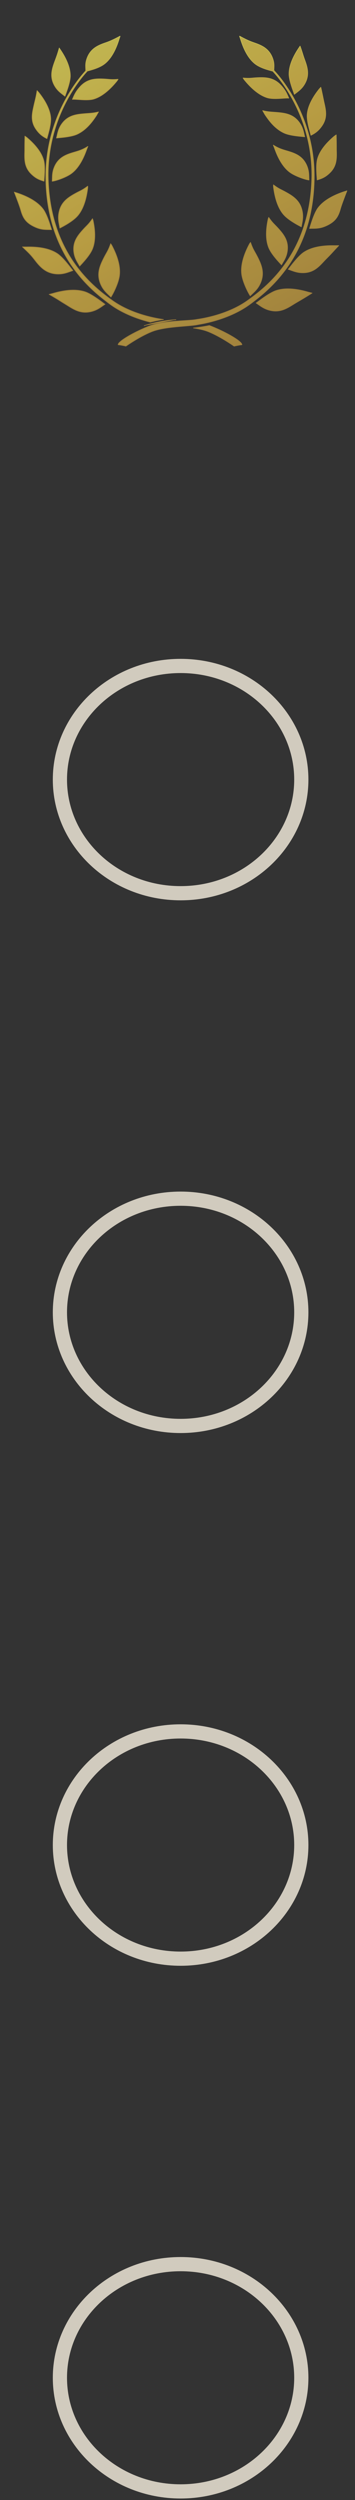
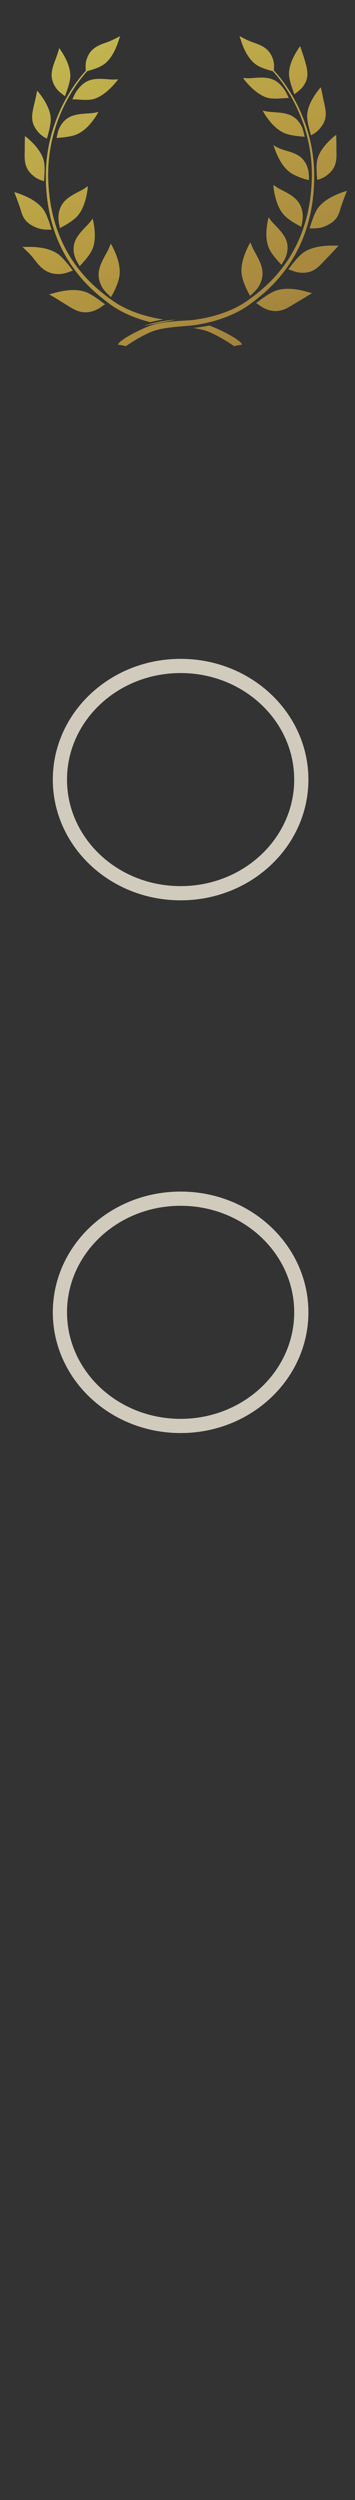
<svg xmlns="http://www.w3.org/2000/svg" width="25" height="176" viewBox="0 0 25 176" fill="none">
  <rect x="0" y="0" width="25" height="176" fill="#333333" stroke="none" />
  <g opacity="0.8">
    <g clip-path="url(#clip0_685_91124)">
      <path fill-rule="evenodd" clip-rule="evenodd" d="M16.863 2.539C17.155 2.695 17.468 2.867 17.87 3.003C18.395 3.182 18.926 3.397 19.186 4.066C19.345 4.475 19.29 4.689 19.285 5.032C18.915 4.932 18.334 4.788 17.96 4.493C17.433 4.077 17.125 3.361 16.944 2.77C16.938 2.751 16.87 2.552 16.863 2.539Z" fill="url(#paint0_linear_685_91124)" />
      <path fill-rule="evenodd" clip-rule="evenodd" d="M17.12 5.49C17.631 5.536 17.708 5.487 18.135 5.468C18.693 5.444 19.272 5.453 19.782 6.004C20.093 6.34 20.206 6.601 20.335 6.908C20.102 6.875 19.282 7.023 18.818 6.878C18.162 6.673 17.588 6.094 17.183 5.589C17.17 5.573 17.133 5.5 17.12 5.49Z" fill="url(#paint1_linear_685_91124)" />
      <path fill-rule="evenodd" clip-rule="evenodd" d="M17.641 17.066C17.828 17.595 17.913 17.653 18.126 18.074C18.406 18.625 18.66 19.209 18.339 19.936C18.143 20.379 17.87 20.577 17.62 20.826C17.447 20.563 17.086 19.833 17.02 19.31C16.927 18.572 17.248 17.771 17.57 17.167C17.581 17.147 17.637 17.081 17.641 17.066Z" fill="url(#paint2_linear_685_91124)" />
-       <path fill-rule="evenodd" clip-rule="evenodd" d="M21.133 3.245C21.287 3.66 21.313 3.823 21.459 4.22C21.65 4.74 21.816 5.287 21.457 5.909C21.239 6.288 20.977 6.44 20.73 6.641C20.683 6.485 20.359 5.701 20.354 5.226C20.346 4.556 20.712 3.867 21.06 3.356C21.071 3.339 21.128 3.258 21.133 3.245Z" fill="url(#paint3_linear_685_91124)" />
+       <path fill-rule="evenodd" clip-rule="evenodd" d="M21.133 3.245C21.65 4.74 21.816 5.287 21.457 5.909C21.239 6.288 20.977 6.44 20.73 6.641C20.683 6.485 20.359 5.701 20.354 5.226C20.346 4.556 20.712 3.867 21.06 3.356C21.071 3.339 21.128 3.258 21.133 3.245Z" fill="url(#paint3_linear_685_91124)" />
      <path fill-rule="evenodd" clip-rule="evenodd" d="M21.976 20.633C21.504 20.93 21.311 21.045 20.896 21.287C20.349 21.606 19.848 22.031 19.06 21.86C18.579 21.756 18.332 21.529 18.037 21.334C18.191 21.231 18.942 20.618 19.456 20.451C20.182 20.214 21.045 20.37 21.71 20.566C21.732 20.572 21.96 20.632 21.976 20.633Z" fill="url(#paint4_linear_685_91124)" />
      <path fill-rule="evenodd" clip-rule="evenodd" d="M18.922 15.305C19.215 15.729 19.303 15.759 19.593 16.08C19.971 16.5 20.336 16.955 20.234 17.679C20.171 18.121 19.981 18.363 19.824 18.646C19.614 18.421 19.114 17.896 18.929 17.449C18.667 16.817 18.751 16.027 18.885 15.413C18.89 15.392 18.923 15.32 18.922 15.305Z" fill="url(#paint5_linear_685_91124)" />
      <path fill-rule="evenodd" clip-rule="evenodd" d="M23.852 17.288C23.447 17.717 23.352 17.842 23.006 18.187C22.568 18.624 22.216 19.164 21.42 19.202C20.933 19.225 20.635 19.071 20.301 18.96C20.419 18.823 20.962 18.047 21.405 17.756C22.03 17.346 22.894 17.274 23.58 17.292C23.603 17.293 23.836 17.292 23.852 17.288Z" fill="url(#paint6_linear_685_91124)" />
      <path fill-rule="evenodd" clip-rule="evenodd" d="M19.256 13.015C19.674 13.328 19.768 13.327 20.148 13.539C20.646 13.818 21.143 14.135 21.287 14.879C21.374 15.333 21.275 15.636 21.22 15.968C20.956 15.836 20.299 15.483 19.975 15.11C19.517 14.584 19.334 13.782 19.257 13.134C19.254 13.112 19.261 13.03 19.256 13.015Z" fill="url(#paint7_linear_685_91124)" />
      <path fill-rule="evenodd" clip-rule="evenodd" d="M24.431 13.433C24.247 13.908 24.044 14.446 23.974 14.701C23.817 15.27 23.599 15.631 22.892 15.929C22.46 16.11 22.14 16.071 21.8 16.083C21.861 15.921 22.093 15.046 22.396 14.639C22.823 14.066 23.58 13.716 24.205 13.505C24.226 13.498 24.418 13.441 24.431 13.433Z" fill="url(#paint8_linear_685_91124)" />
      <path fill-rule="evenodd" clip-rule="evenodd" d="M18.499 7.788C18.916 7.891 19.134 7.88 19.557 7.919C20.111 7.969 20.679 8.054 21.095 8.65C21.349 9.014 21.377 9.318 21.457 9.63C21.243 9.603 20.444 9.563 20.009 9.362C19.395 9.079 18.98 8.552 18.652 8.054C18.641 8.037 18.509 7.799 18.499 7.788Z" fill="url(#paint9_linear_685_91124)" />
      <path fill-rule="evenodd" clip-rule="evenodd" d="M22.592 6.145C22.679 6.502 22.753 6.91 22.81 7.165C22.929 7.706 23.084 8.256 22.679 8.849C22.432 9.211 22.191 9.378 21.898 9.524C21.863 9.365 21.599 8.559 21.631 8.085C21.674 7.416 22.092 6.757 22.477 6.273C22.49 6.257 22.586 6.158 22.592 6.145Z" fill="url(#paint10_linear_685_91124)" />
      <path fill-rule="evenodd" clip-rule="evenodd" d="M19.246 10.216C19.649 10.473 19.928 10.54 20.257 10.639C20.782 10.795 21.313 10.988 21.6 11.648C21.775 12.051 21.744 12.352 21.761 12.671C21.536 12.655 20.797 12.409 20.416 12.129C19.878 11.735 19.542 11.029 19.337 10.444C19.33 10.425 19.254 10.228 19.246 10.216Z" fill="url(#paint11_linear_685_91124)" />
      <path fill-rule="evenodd" clip-rule="evenodd" d="M23.677 9.495C23.7 10.385 23.688 10.354 23.692 10.533C23.704 11.086 23.747 11.656 23.233 12.158C22.92 12.465 22.682 12.563 22.335 12.668C22.331 12.506 22.231 11.663 22.355 11.204C22.529 10.557 23.068 9.992 23.541 9.593C23.556 9.58 23.669 9.507 23.677 9.495Z" fill="url(#paint12_linear_685_91124)" />
      <path fill-rule="evenodd" clip-rule="evenodd" d="M12.405 22.504C11.574 22.537 10.555 22.784 10.136 22.935L12.405 22.504Z" fill="url(#paint13_linear_685_91124)" />
      <path d="M13.938 22.85C13.742 22.896 13.403 22.924 13.005 22.957C12.287 23.017 11.376 23.093 10.759 23.319C10.717 23.335 10.456 23.433 10.051 23.646L10.046 23.649C9.982 23.683 9.485 23.942 8.866 24.369C8.689 24.329 8.498 24.289 8.318 24.27C8.325 24.223 8.344 24.191 8.348 24.184C8.363 24.167 8.371 24.156 8.378 24.147C8.39 24.13 8.398 24.119 8.435 24.089C8.679 23.836 9.539 23.346 10.443 22.982C10.748 22.859 11.18 22.714 12.297 22.619C12.551 22.598 12.79 22.583 13.006 22.569C13.383 22.545 13.687 22.526 13.865 22.486C13.869 22.485 13.883 22.484 13.904 22.48C14.198 22.438 16.043 22.168 17.46 21.141C18.674 20.261 21.742 17.991 21.953 12.764C21.989 11.849 22.002 9.453 20.506 6.816C19.896 5.743 19.307 5.112 19.212 5.012C19.204 5.003 19.2 4.997 19.2 4.997C19.198 4.994 19.197 4.991 19.195 4.988C19.192 4.98 19.188 4.972 19.189 4.964L19.204 4.932C19.207 4.93 19.211 4.929 19.214 4.927C19.221 4.923 19.228 4.92 19.236 4.92C19.252 4.922 19.265 4.935 19.267 4.936C19.262 4.93 19.27 4.938 19.335 5.009C19.713 5.417 22.182 8.192 22.127 12.546C22.097 14.869 21.505 18.088 18.552 20.664L18.545 20.67C18.455 20.748 18.157 21.009 17.614 21.411C16.15 22.494 14.259 22.798 13.96 22.846L13.938 22.85Z" fill="url(#paint14_linear_685_91124)" />
      <path d="M10.584 22.68C10.801 22.625 11.052 22.57 11.313 22.523C11.376 22.512 11.443 22.501 11.513 22.491C11.505 22.49 11.497 22.488 11.489 22.486C11.485 22.485 11.472 22.484 11.45 22.48C11.156 22.438 9.311 22.168 7.894 21.141C6.68 20.261 3.612 17.991 3.401 12.764C3.365 11.849 3.352 9.453 4.848 6.816C5.458 5.743 6.047 5.112 6.142 5.012C6.15 5.003 6.155 4.997 6.155 4.997C6.156 4.994 6.157 4.991 6.159 4.988C6.162 4.98 6.166 4.972 6.165 4.964L6.15 4.932C6.147 4.93 6.143 4.929 6.14 4.927C6.133 4.923 6.126 4.92 6.118 4.92C6.102 4.922 6.089 4.935 6.087 4.936C6.093 4.93 6.084 4.938 6.019 5.009C5.641 5.417 3.172 8.192 3.227 12.546C3.257 14.869 3.849 18.088 6.802 20.664L6.81 20.67C6.899 20.748 7.197 21.009 7.74 21.411C8.693 22.116 9.826 22.491 10.584 22.68Z" fill="url(#paint15_linear_685_91124)" />
      <path d="M14.742 22.918C14.374 22.993 13.992 23.047 13.623 23.092C13.977 23.145 14.316 23.217 14.595 23.319C14.637 23.335 14.898 23.433 15.303 23.646L15.309 23.649C15.372 23.683 15.869 23.942 16.488 24.369C16.666 24.329 16.856 24.289 17.036 24.27C17.029 24.223 17.01 24.191 17.006 24.184C16.991 24.167 16.983 24.156 16.976 24.147C16.964 24.13 16.956 24.119 16.919 24.089C16.675 23.836 15.816 23.346 14.912 22.982C14.861 22.961 14.806 22.94 14.745 22.919L14.742 22.918Z" fill="url(#paint16_linear_685_91124)" />
      <path fill-rule="evenodd" clip-rule="evenodd" d="M8.464 2.54C8.104 2.734 7.782 2.893 7.457 3.004C6.931 3.182 6.4 3.397 6.141 4.066C5.982 4.474 6.038 4.689 6.042 5.031C6.412 4.931 6.993 4.788 7.367 4.493C7.894 4.078 8.202 3.361 8.382 2.771C8.388 2.751 8.456 2.553 8.464 2.54Z" fill="url(#paint17_linear_685_91124)" />
      <path fill-rule="evenodd" clip-rule="evenodd" d="M8.314 5.581C7.803 5.627 7.726 5.577 7.299 5.558C6.74 5.534 6.162 5.543 5.652 6.093C5.341 6.429 5.228 6.69 5.099 6.997C5.333 6.964 6.152 7.112 6.617 6.967C7.273 6.763 7.846 6.185 8.251 5.681C8.265 5.664 8.302 5.591 8.314 5.581Z" fill="url(#paint18_linear_685_91124)" />
      <path fill-rule="evenodd" clip-rule="evenodd" d="M7.794 17.155C7.607 17.685 7.522 17.743 7.309 18.164C7.029 18.715 6.774 19.299 7.095 20.025C7.291 20.469 7.564 20.666 7.814 20.916C7.987 20.652 8.348 19.922 8.415 19.399C8.508 18.661 8.187 17.86 7.865 17.257C7.855 17.237 7.798 17.171 7.794 17.155Z" fill="url(#paint19_linear_685_91124)" />
      <path fill-rule="evenodd" clip-rule="evenodd" d="M4.173 3.38C4.031 3.872 3.992 3.958 3.846 4.355C3.655 4.875 3.49 5.422 3.848 6.044C4.067 6.423 4.329 6.575 4.576 6.776C4.622 6.62 4.947 5.836 4.952 5.361C4.959 4.691 4.593 4.002 4.246 3.491C4.234 3.474 4.178 3.393 4.173 3.38Z" fill="url(#paint20_linear_685_91124)" />
      <path fill-rule="evenodd" clip-rule="evenodd" d="M3.458 20.722C4.235 21.17 4.13 21.13 4.538 21.375C5.08 21.701 5.585 22.118 6.374 21.947C6.855 21.843 7.102 21.615 7.397 21.421C7.244 21.318 6.493 20.705 5.979 20.538C5.253 20.303 4.389 20.459 3.725 20.655C3.703 20.662 3.474 20.721 3.458 20.722Z" fill="url(#paint21_linear_685_91124)" />
      <path fill-rule="evenodd" clip-rule="evenodd" d="M6.515 15.395C6.222 15.819 6.133 15.85 5.844 16.171C5.464 16.591 5.099 17.047 5.201 17.77C5.263 18.212 5.454 18.454 5.611 18.736C5.82 18.511 6.321 17.987 6.507 17.539C6.769 16.907 6.686 16.118 6.552 15.503C6.547 15.483 6.514 15.41 6.515 15.395Z" fill="url(#paint22_linear_685_91124)" />
      <path fill-rule="evenodd" clip-rule="evenodd" d="M1.582 17.38C1.949 17.735 2.142 17.902 2.428 18.278C2.802 18.769 3.217 19.253 4.014 19.291C4.501 19.314 4.799 19.159 5.134 19.049C5.016 18.911 4.472 18.136 4.03 17.846C3.405 17.436 2.541 17.365 1.854 17.384C1.832 17.384 1.598 17.383 1.582 17.38Z" fill="url(#paint23_linear_685_91124)" />
      <path fill-rule="evenodd" clip-rule="evenodd" d="M6.18 13.105C5.762 13.418 5.668 13.416 5.288 13.629C4.789 13.908 4.292 14.225 4.148 14.969C4.061 15.423 4.16 15.726 4.215 16.058C4.479 15.925 5.136 15.572 5.46 15.2C5.919 14.673 6.102 13.871 6.18 13.223C6.182 13.202 6.175 13.12 6.18 13.105Z" fill="url(#paint24_linear_685_91124)" />
      <path fill-rule="evenodd" clip-rule="evenodd" d="M1.004 13.521C1.188 13.996 1.391 14.534 1.462 14.789C1.619 15.358 1.837 15.719 2.544 16.016C2.976 16.198 3.297 16.159 3.636 16.171C3.575 16.009 3.343 15.134 3.04 14.728C2.612 14.154 1.855 13.804 1.229 13.593C1.209 13.586 1.017 13.529 1.004 13.521Z" fill="url(#paint25_linear_685_91124)" />
      <path fill-rule="evenodd" clip-rule="evenodd" d="M6.935 7.88C6.518 7.982 6.3 7.971 5.877 8.009C5.323 8.059 4.755 8.144 4.339 8.739C4.085 9.102 4.057 9.407 3.978 9.718C4.192 9.691 4.991 9.652 5.426 9.452C6.04 9.17 6.455 8.642 6.782 8.145C6.794 8.128 6.925 7.89 6.935 7.88Z" fill="url(#paint26_linear_685_91124)" />
      <path fill-rule="evenodd" clip-rule="evenodd" d="M2.611 6.38C2.536 6.859 2.45 7.145 2.394 7.4C2.275 7.94 2.12 8.49 2.525 9.084C2.772 9.446 3.013 9.613 3.306 9.759C3.341 9.6 3.604 8.794 3.573 8.32C3.529 7.651 3.111 6.992 2.726 6.508C2.714 6.492 2.617 6.394 2.611 6.38Z" fill="url(#paint27_linear_685_91124)" />
-       <path fill-rule="evenodd" clip-rule="evenodd" d="M6.189 10.307C5.787 10.563 5.507 10.631 5.178 10.729C4.654 10.885 4.122 11.078 3.835 11.738C3.66 12.14 3.692 12.442 3.675 12.76C3.9 12.744 4.639 12.498 5.02 12.219C5.558 11.825 5.894 11.119 6.099 10.535C6.106 10.515 6.181 10.319 6.189 10.307Z" fill="url(#paint28_linear_685_91124)" />
      <path fill-rule="evenodd" clip-rule="evenodd" d="M1.755 9.584C1.733 10.474 1.745 10.442 1.741 10.622C1.73 11.175 1.687 11.744 2.201 12.247C2.515 12.554 2.753 12.652 3.1 12.757C3.103 12.595 3.203 11.752 3.079 11.294C2.904 10.647 2.365 10.082 1.892 9.682C1.876 9.669 1.764 9.596 1.755 9.584Z" fill="url(#paint29_linear_685_91124)" />
-       <path d="M16.863 2.539L16.874 2.519L16.843 2.551L16.863 2.539ZM17.87 3.003L17.862 3.025L17.862 3.025L17.87 3.003ZM19.186 4.066L19.165 4.074V4.074L19.186 4.066ZM19.285 5.032L19.279 5.053L19.307 5.032L19.285 5.032ZM17.96 4.493L17.974 4.475L17.974 4.475L17.96 4.493ZM16.944 2.77L16.966 2.763L16.966 2.763L16.944 2.77ZM17.12 5.49L17.122 5.468C17.113 5.467 17.103 5.472 17.099 5.482C17.096 5.491 17.099 5.502 17.106 5.508L17.12 5.49ZM18.135 5.468L18.136 5.491H18.136L18.135 5.468ZM19.782 6.004L19.765 6.019L19.782 6.004ZM20.335 6.908L20.332 6.931C20.34 6.932 20.348 6.929 20.353 6.922C20.358 6.916 20.359 6.907 20.356 6.899L20.335 6.908ZM18.818 6.878L18.825 6.856L18.825 6.856L18.818 6.878ZM17.183 5.589L17.201 5.575L17.201 5.575L17.183 5.589ZM17.641 17.066L17.663 17.058C17.659 17.049 17.65 17.043 17.64 17.043C17.63 17.043 17.622 17.05 17.619 17.06L17.641 17.066ZM18.126 18.074L18.106 18.084V18.084L18.126 18.074ZM18.339 19.936L18.319 19.927L18.339 19.936ZM17.62 20.826L17.601 20.839C17.605 20.844 17.611 20.848 17.618 20.849C17.625 20.849 17.632 20.847 17.636 20.842L17.62 20.826ZM17.02 19.31L17.043 19.307V19.307L17.02 19.31ZM17.57 17.167L17.59 17.178L17.59 17.178L17.57 17.167ZM21.133 3.245L21.154 3.237C21.151 3.228 21.142 3.222 21.133 3.222C21.123 3.222 21.115 3.228 21.111 3.237L21.133 3.245ZM21.459 4.22L21.438 4.228V4.228L21.459 4.22ZM21.457 5.909L21.438 5.897V5.897L21.457 5.909ZM20.73 6.641L20.708 6.647C20.71 6.655 20.716 6.66 20.723 6.662C20.731 6.665 20.738 6.663 20.744 6.658L20.73 6.641ZM20.354 5.226L20.376 5.226V5.226L20.354 5.226ZM21.06 3.356L21.078 3.369L21.078 3.369L21.06 3.356ZM21.976 20.633L21.988 20.652C21.997 20.646 22.001 20.636 21.998 20.627C21.996 20.617 21.987 20.61 21.977 20.61L21.976 20.633ZM20.896 21.287L20.884 21.267L20.896 21.287ZM19.06 21.86L19.065 21.838L19.06 21.86ZM18.037 21.334L18.024 21.315C18.018 21.32 18.014 21.327 18.014 21.334C18.014 21.342 18.018 21.349 18.024 21.353L18.037 21.334ZM19.456 20.451L19.463 20.472L19.463 20.472L19.456 20.451ZM21.71 20.566L21.703 20.587H21.703L21.71 20.566ZM18.922 15.305L18.941 15.292C18.936 15.284 18.925 15.28 18.916 15.283C18.906 15.286 18.9 15.295 18.9 15.305L18.922 15.305ZM19.593 16.08L19.576 16.095V16.095L19.593 16.08ZM20.234 17.679L20.211 17.676L20.234 17.679ZM19.824 18.646L19.807 18.661C19.812 18.667 19.819 18.669 19.826 18.668C19.834 18.668 19.84 18.663 19.843 18.657L19.824 18.646ZM18.929 17.449L18.95 17.44V17.44L18.929 17.449ZM18.885 15.413L18.907 15.417L18.907 15.417L18.885 15.413ZM23.852 17.288L23.869 17.304C23.875 17.297 23.877 17.286 23.872 17.277C23.867 17.268 23.857 17.264 23.847 17.266L23.852 17.288ZM23.006 18.187L22.99 18.171V18.171L23.006 18.187ZM21.42 19.202L21.419 19.179L21.42 19.202ZM20.301 18.96L20.283 18.946C20.279 18.951 20.277 18.959 20.279 18.967C20.281 18.974 20.286 18.98 20.294 18.982L20.301 18.96ZM21.405 17.756L21.418 17.775L21.418 17.775L21.405 17.756ZM23.58 17.292L23.579 17.315L23.579 17.315L23.58 17.292ZM19.256 13.015L19.27 12.997C19.262 12.991 19.25 12.991 19.242 12.997C19.234 13.003 19.231 13.014 19.235 13.023L19.256 13.015ZM20.148 13.539L20.137 13.559H20.137L20.148 13.539ZM21.287 14.879L21.264 14.883L21.287 14.879ZM21.22 15.968L21.21 15.988C21.216 15.991 21.224 15.991 21.23 15.988C21.237 15.985 21.241 15.979 21.242 15.972L21.22 15.968ZM19.975 15.11L19.992 15.095V15.095L19.975 15.11ZM19.257 13.134L19.279 13.131L19.279 13.131L19.257 13.134ZM24.431 13.433L24.452 13.441C24.456 13.432 24.453 13.421 24.445 13.415C24.438 13.409 24.427 13.408 24.419 13.414L24.431 13.433ZM23.974 14.701L23.995 14.707V14.707L23.974 14.701ZM22.892 15.929L22.883 15.908L22.892 15.929ZM21.8 16.083L21.779 16.075C21.776 16.082 21.777 16.09 21.782 16.096C21.786 16.102 21.793 16.106 21.801 16.105L21.8 16.083ZM22.396 14.639L22.414 14.653V14.653L22.396 14.639ZM24.205 13.505L24.213 13.527L24.213 13.527L24.205 13.505ZM18.499 7.788L18.505 7.766C18.495 7.764 18.484 7.768 18.479 7.777C18.474 7.786 18.476 7.797 18.483 7.804L18.499 7.788ZM19.557 7.919L19.555 7.941H19.555L19.557 7.919ZM21.095 8.65L21.076 8.663V8.663L21.095 8.65ZM21.457 9.63L21.454 9.653C21.461 9.653 21.469 9.651 21.474 9.645C21.479 9.639 21.48 9.632 21.479 9.624L21.457 9.63ZM20.009 9.362L20.019 9.342V9.342L20.009 9.362ZM18.652 8.054L18.671 8.042V8.042L18.652 8.054ZM22.592 6.145L22.614 6.14C22.612 6.13 22.604 6.123 22.594 6.123C22.584 6.122 22.575 6.127 22.571 6.136L22.592 6.145ZM22.81 7.165L22.788 7.17L22.788 7.17L22.81 7.165ZM22.679 8.849L22.66 8.836L22.679 8.849ZM21.898 9.524L21.876 9.528C21.878 9.535 21.882 9.541 21.888 9.544C21.895 9.547 21.902 9.547 21.908 9.544L21.898 9.524ZM21.631 8.085L21.653 8.086V8.086L21.631 8.085ZM22.477 6.273L22.495 6.287L22.495 6.287L22.477 6.273ZM19.246 10.216L19.259 10.197C19.25 10.191 19.238 10.193 19.23 10.2C19.223 10.208 19.221 10.219 19.227 10.228L19.246 10.216ZM20.257 10.639L20.251 10.66L20.257 10.639ZM21.6 11.648L21.579 11.657L21.6 11.648ZM21.761 12.671L21.759 12.694C21.765 12.694 21.772 12.692 21.776 12.687C21.781 12.682 21.783 12.676 21.783 12.67L21.761 12.671ZM20.416 12.129L20.429 12.111V12.111L20.416 12.129ZM19.337 10.444L19.358 10.437L19.358 10.437L19.337 10.444ZM23.677 9.495L23.7 9.494C23.7 9.485 23.694 9.476 23.684 9.473C23.675 9.47 23.665 9.474 23.659 9.481L23.677 9.495ZM23.692 10.533L23.714 10.532L23.692 10.533ZM23.233 12.158L23.217 12.142L23.233 12.158ZM22.335 12.668L22.312 12.668C22.312 12.675 22.316 12.682 22.321 12.686C22.327 12.69 22.334 12.691 22.341 12.689L22.335 12.668ZM22.355 11.204L22.377 11.21L22.377 11.21L22.355 11.204ZM23.541 9.593L23.555 9.611L23.555 9.611L23.541 9.593ZM13.005 22.957L13.007 22.98L13.005 22.957ZM13.938 22.85L13.934 22.827L13.933 22.828L13.938 22.85ZM10.759 23.319L10.751 23.298L10.751 23.298L10.759 23.319ZM10.051 23.646L10.062 23.666L10.062 23.666L10.051 23.646ZM10.046 23.649L10.056 23.669L10.056 23.669L10.046 23.649ZM8.866 24.369L8.861 24.392C8.867 24.393 8.874 24.392 8.879 24.388L8.866 24.369ZM8.318 24.27L8.295 24.266C8.294 24.272 8.296 24.278 8.3 24.283C8.303 24.288 8.309 24.291 8.315 24.292L8.318 24.27ZM8.348 24.184L8.331 24.169L8.329 24.172L8.348 24.184ZM8.378 24.147L8.396 24.16L8.378 24.147ZM8.435 24.089L8.449 24.107L8.451 24.105L8.435 24.089ZM10.443 22.982L10.434 22.961L10.443 22.982ZM12.297 22.619L12.295 22.597L12.297 22.619ZM13.006 22.569L13.008 22.592L13.006 22.569ZM13.865 22.486L13.87 22.509H13.87L13.865 22.486ZM13.904 22.48L13.907 22.503L13.904 22.48ZM17.46 21.141L17.447 21.122L17.46 21.141ZM21.953 12.764L21.975 12.764L21.953 12.764ZM20.506 6.816L20.526 6.805L20.506 6.816ZM19.212 5.012L19.229 4.996L19.229 4.996L19.212 5.012ZM19.2 4.997L19.177 5.006L19.183 5.012L19.2 4.997ZM19.195 4.988L19.175 4.997V4.997L19.195 4.988ZM19.189 4.964L19.167 4.953L19.166 4.962L19.189 4.964ZM19.204 4.932L19.196 4.91C19.191 4.912 19.186 4.916 19.183 4.922L19.204 4.932ZM19.214 4.927L19.204 4.907L19.204 4.907L19.214 4.927ZM19.236 4.92L19.234 4.943L19.234 4.943L19.236 4.92ZM19.267 4.936L19.251 4.952C19.259 4.961 19.273 4.961 19.282 4.953C19.291 4.944 19.292 4.93 19.284 4.921L19.267 4.936ZM19.335 5.009L19.352 4.994V4.994L19.335 5.009ZM22.127 12.546L22.104 12.546L22.127 12.546ZM18.552 20.664L18.537 20.647L18.537 20.647L18.552 20.664ZM18.545 20.67L18.53 20.653L18.545 20.67ZM17.614 21.411L17.627 21.429L17.614 21.411ZM13.96 22.846L13.957 22.824L13.957 22.824L13.96 22.846ZM10.584 22.68L10.578 22.705L10.59 22.702L10.584 22.68ZM11.313 22.523L11.317 22.545L11.313 22.523ZM11.513 22.491L11.516 22.514C11.527 22.512 11.535 22.503 11.535 22.492C11.536 22.481 11.528 22.471 11.517 22.469L11.513 22.491ZM11.489 22.486L11.484 22.509H11.484L11.489 22.486ZM11.45 22.48L11.454 22.458L11.45 22.48ZM7.894 21.141L7.907 21.122L7.894 21.141ZM3.401 12.764L3.379 12.764L3.401 12.764ZM4.848 6.816L4.829 6.805L4.848 6.816ZM6.142 5.012L6.125 4.996V4.996L6.142 5.012ZM6.155 4.997L6.173 5.014L6.176 5.005L6.155 4.997ZM6.159 4.988L6.179 4.997V4.997L6.159 4.988ZM6.165 4.964L6.19 4.962L6.186 4.954L6.165 4.964ZM6.15 4.932L6.171 4.922C6.168 4.916 6.164 4.912 6.158 4.91L6.15 4.932ZM6.14 4.927L6.15 4.907L6.15 4.907L6.14 4.927ZM6.118 4.92L6.12 4.943L6.12 4.943L6.118 4.92ZM6.087 4.936L6.07 4.921C6.062 4.93 6.063 4.944 6.072 4.953C6.081 4.961 6.095 4.961 6.103 4.952L6.087 4.936ZM6.019 5.009L6.002 4.994V4.994L6.019 5.009ZM3.227 12.546L3.25 12.546L3.227 12.546ZM6.802 20.664L6.817 20.647L6.817 20.647L6.802 20.664ZM6.81 20.67L6.824 20.653L6.824 20.653L6.81 20.67ZM7.74 21.411L7.727 21.429H7.727L7.74 21.411ZM13.623 23.092L13.62 23.07C13.609 23.071 13.6 23.08 13.6 23.092C13.6 23.103 13.608 23.113 13.62 23.114L13.623 23.092ZM14.742 22.918L14.751 22.893L14.738 22.895L14.742 22.918ZM14.595 23.319L14.603 23.298L14.603 23.298L14.595 23.319ZM15.303 23.646L15.292 23.666L15.292 23.666L15.303 23.646ZM15.309 23.649L15.298 23.669L15.298 23.669L15.309 23.649ZM16.488 24.369L16.475 24.388C16.48 24.392 16.487 24.393 16.493 24.392L16.488 24.369ZM17.036 24.27L17.039 24.292C17.045 24.291 17.051 24.288 17.055 24.283C17.058 24.278 17.06 24.272 17.059 24.266L17.036 24.27ZM17.006 24.184L17.025 24.172L17.023 24.169L17.006 24.184ZM16.976 24.147L16.958 24.16L16.976 24.147ZM16.919 24.089L16.903 24.105L16.905 24.106L16.919 24.089ZM14.912 22.982L14.92 22.961H14.92L14.912 22.982ZM14.745 22.919L14.753 22.897L14.753 22.897L14.745 22.919ZM14.724 22.93C14.727 22.942 14.739 22.95 14.751 22.948C14.763 22.945 14.771 22.934 14.769 22.921L14.724 22.93ZM8.464 2.54L8.483 2.552L8.453 2.52L8.464 2.54ZM7.457 3.004L7.449 2.982L7.457 3.004ZM6.141 4.066L6.162 4.074V4.074L6.141 4.066ZM6.042 5.031L6.02 5.031L6.048 5.053L6.042 5.031ZM7.367 4.493L7.353 4.476L7.353 4.476L7.367 4.493ZM8.382 2.771L8.361 2.764L8.361 2.764L8.382 2.771ZM8.314 5.581L8.328 5.599C8.336 5.593 8.339 5.582 8.335 5.573C8.331 5.564 8.322 5.558 8.312 5.559L8.314 5.581ZM7.299 5.558L7.298 5.581H7.298L7.299 5.558ZM5.652 6.093L5.669 6.108L5.669 6.108L5.652 6.093ZM5.099 6.997L5.078 6.988C5.075 6.995 5.076 7.004 5.081 7.011C5.086 7.017 5.094 7.02 5.102 7.019L5.099 6.997ZM6.617 6.967L6.61 6.946L6.61 6.946L6.617 6.967ZM8.251 5.681L8.233 5.666L8.233 5.666L8.251 5.681ZM7.794 17.155L7.816 17.149C7.814 17.14 7.805 17.133 7.795 17.132C7.785 17.132 7.776 17.138 7.773 17.147L7.794 17.155ZM7.309 18.164L7.329 18.174L7.329 18.174L7.309 18.164ZM7.095 20.025L7.116 20.016L7.095 20.025ZM7.814 20.916L7.798 20.932C7.803 20.936 7.809 20.939 7.816 20.938C7.823 20.937 7.829 20.934 7.833 20.928L7.814 20.916ZM8.415 19.399L8.392 19.397V19.397L8.415 19.399ZM7.865 17.257L7.845 17.267L7.845 17.267L7.865 17.257ZM4.173 3.38L4.194 3.372C4.19 3.362 4.181 3.356 4.172 3.357C4.162 3.357 4.153 3.364 4.151 3.373L4.173 3.38ZM3.846 4.355L3.867 4.363L3.867 4.363L3.846 4.355ZM3.848 6.044L3.868 6.032V6.032L3.848 6.044ZM4.576 6.776L4.561 6.793C4.567 6.798 4.575 6.8 4.582 6.797C4.589 6.795 4.595 6.789 4.597 6.782L4.576 6.776ZM4.952 5.361L4.929 5.361V5.361L4.952 5.361ZM4.246 3.491L4.227 3.504L4.227 3.504L4.246 3.491ZM3.458 20.722L3.457 20.699C3.447 20.7 3.438 20.707 3.436 20.717C3.434 20.726 3.438 20.737 3.447 20.742L3.458 20.722ZM4.538 21.375L4.526 21.395L4.538 21.375ZM6.374 21.947L6.369 21.925L6.374 21.947ZM7.397 21.421L7.41 21.439C7.416 21.435 7.42 21.428 7.42 21.421C7.42 21.413 7.416 21.406 7.41 21.402L7.397 21.421ZM5.979 20.538L5.972 20.56H5.972L5.979 20.538ZM3.725 20.655L3.731 20.677L3.731 20.677L3.725 20.655ZM6.515 15.395L6.537 15.396C6.538 15.386 6.531 15.377 6.522 15.374C6.512 15.371 6.502 15.374 6.496 15.383L6.515 15.395ZM5.844 16.171L5.86 16.186H5.86L5.844 16.171ZM5.201 17.77L5.224 17.767L5.201 17.77ZM5.611 18.736L5.591 18.747C5.594 18.754 5.601 18.758 5.608 18.759C5.615 18.76 5.622 18.757 5.627 18.752L5.611 18.736ZM6.507 17.539L6.486 17.53L6.486 17.53L6.507 17.539ZM6.552 15.503L6.53 15.508L6.53 15.508L6.552 15.503ZM1.582 17.38L1.587 17.358C1.577 17.355 1.567 17.36 1.562 17.369C1.557 17.378 1.559 17.389 1.566 17.396L1.582 17.38ZM2.428 18.278L2.446 18.264H2.446L2.428 18.278ZM4.014 19.291L4.015 19.268H4.015L4.014 19.291ZM5.134 19.049L5.141 19.07C5.148 19.068 5.154 19.062 5.156 19.055C5.158 19.047 5.156 19.04 5.151 19.034L5.134 19.049ZM4.03 17.846L4.017 17.865L4.017 17.865L4.03 17.846ZM1.854 17.384L1.855 17.406H1.855L1.854 17.384ZM6.18 13.105L6.202 13.113C6.205 13.104 6.202 13.093 6.194 13.087C6.186 13.081 6.175 13.081 6.167 13.087L6.18 13.105ZM5.288 13.629L5.299 13.649L5.299 13.649L5.288 13.629ZM4.148 14.969L4.171 14.973L4.148 14.969ZM4.215 16.058L4.192 16.061C4.194 16.068 4.198 16.075 4.205 16.078C4.211 16.081 4.219 16.081 4.225 16.078L4.215 16.058ZM5.46 15.2L5.443 15.185L5.443 15.185L5.46 15.2ZM6.18 13.223L6.157 13.221L6.157 13.221L6.18 13.223ZM1.004 13.521L1.016 13.502C1.008 13.496 0.997 13.497 0.989 13.503C0.982 13.51 0.979 13.52 0.983 13.529L1.004 13.521ZM1.462 14.789L1.44 14.795L1.44 14.795L1.462 14.789ZM2.544 16.016L2.553 15.995H2.553L2.544 16.016ZM3.636 16.171L3.635 16.193C3.643 16.194 3.65 16.19 3.654 16.184C3.659 16.178 3.66 16.17 3.657 16.163L3.636 16.171ZM3.04 14.728L3.022 14.741L3.022 14.741L3.04 14.728ZM1.229 13.593L1.222 13.614L1.222 13.614L1.229 13.593ZM6.935 7.88L6.952 7.895C6.959 7.888 6.96 7.877 6.955 7.868C6.95 7.86 6.94 7.855 6.93 7.858L6.935 7.88ZM5.877 8.009L5.879 8.032L5.879 8.032L5.877 8.009ZM4.339 8.739L4.357 8.752H4.357L4.339 8.739ZM3.978 9.718L3.956 9.713C3.954 9.72 3.956 9.728 3.961 9.733C3.966 9.739 3.973 9.742 3.981 9.741L3.978 9.718ZM5.426 9.452L5.416 9.431L5.416 9.431L5.426 9.452ZM6.782 8.145L6.763 8.133V8.133L6.782 8.145ZM2.611 6.38L2.632 6.371C2.628 6.362 2.618 6.356 2.608 6.358C2.598 6.359 2.59 6.367 2.589 6.377L2.611 6.38ZM2.394 7.4L2.416 7.405L2.416 7.405L2.394 7.4ZM2.525 9.084L2.544 9.071H2.544L2.525 9.084ZM3.306 9.759L3.296 9.779C3.302 9.782 3.31 9.782 3.316 9.779C3.322 9.776 3.327 9.77 3.328 9.764L3.306 9.759ZM3.573 8.32L3.551 8.322L3.551 8.322L3.573 8.32ZM2.726 6.508L2.709 6.522L2.709 6.522L2.726 6.508ZM6.189 10.307L6.208 10.319C6.214 10.31 6.213 10.298 6.205 10.291C6.198 10.283 6.186 10.282 6.177 10.287L6.189 10.307ZM5.178 10.729L5.185 10.75L5.178 10.729ZM3.835 11.738L3.856 11.747L3.835 11.738ZM3.675 12.76L3.653 12.759C3.652 12.765 3.655 12.772 3.659 12.776C3.664 12.781 3.67 12.783 3.677 12.783L3.675 12.76ZM5.02 12.219L5.007 12.201H5.007L5.02 12.219ZM6.099 10.535L6.077 10.527L6.077 10.527L6.099 10.535ZM1.755 9.584L1.773 9.57C1.767 9.563 1.757 9.559 1.748 9.562C1.739 9.565 1.732 9.574 1.732 9.583L1.755 9.584ZM1.741 10.622L1.719 10.621L1.741 10.622ZM2.201 12.247L2.217 12.231H2.217L2.201 12.247ZM3.1 12.757L3.094 12.778C3.101 12.78 3.108 12.779 3.114 12.775C3.119 12.771 3.123 12.764 3.123 12.757L3.1 12.757ZM3.079 11.294L3.057 11.3L3.057 11.3L3.079 11.294ZM1.892 9.682L1.877 9.7L1.877 9.7L1.892 9.682ZM16.852 2.559C17.144 2.715 17.459 2.888 17.862 3.025L17.877 2.982C17.478 2.846 17.166 2.675 16.874 2.519L16.852 2.559ZM17.862 3.025C18.387 3.203 18.909 3.416 19.165 4.074L19.207 4.058C18.943 3.379 18.403 3.161 17.877 2.982L17.862 3.025ZM19.165 4.074C19.322 4.477 19.267 4.686 19.262 5.031L19.307 5.032C19.312 4.692 19.368 4.472 19.207 4.058L19.165 4.074ZM19.291 5.01C19.105 4.96 18.869 4.899 18.632 4.814C18.394 4.729 18.158 4.62 17.974 4.475L17.946 4.511C18.136 4.66 18.377 4.771 18.616 4.857C18.856 4.942 19.094 5.004 19.279 5.053L19.291 5.01ZM17.974 4.475C17.453 4.064 17.147 3.353 16.966 2.763L16.922 2.777C17.104 3.368 17.413 4.091 17.946 4.511L17.974 4.475ZM16.966 2.763C16.963 2.753 16.944 2.698 16.926 2.645C16.916 2.618 16.907 2.591 16.899 2.57C16.895 2.56 16.892 2.551 16.89 2.544C16.887 2.538 16.885 2.531 16.883 2.527L16.843 2.551C16.843 2.55 16.844 2.553 16.847 2.56C16.85 2.566 16.853 2.575 16.857 2.585C16.864 2.606 16.873 2.633 16.883 2.659C16.901 2.713 16.92 2.767 16.922 2.777L16.966 2.763ZM17.118 5.513C17.631 5.559 17.712 5.509 18.136 5.491L18.134 5.445C17.703 5.464 17.631 5.513 17.122 5.468L17.118 5.513ZM18.136 5.491C18.694 5.466 19.263 5.476 19.765 6.019L19.799 5.988C19.281 5.43 18.693 5.421 18.134 5.445L18.136 5.491ZM19.765 6.019C20.074 6.352 20.185 6.611 20.314 6.917L20.356 6.899C20.227 6.592 20.113 6.327 19.799 5.988L19.765 6.019ZM20.338 6.886C20.277 6.877 20.18 6.881 20.064 6.887C19.946 6.894 19.808 6.905 19.662 6.913C19.37 6.927 19.052 6.927 18.825 6.856L18.811 6.899C19.048 6.973 19.372 6.972 19.664 6.958C19.81 6.951 19.95 6.94 20.066 6.933C20.184 6.926 20.276 6.923 20.332 6.931L20.338 6.886ZM18.825 6.856C18.175 6.653 17.606 6.079 17.201 5.575L17.166 5.604C17.571 6.108 18.148 6.692 18.811 6.899L18.825 6.856ZM17.201 5.575C17.199 5.572 17.195 5.566 17.189 5.557C17.183 5.547 17.177 5.537 17.171 5.526C17.165 5.515 17.158 5.504 17.152 5.495C17.15 5.491 17.147 5.486 17.144 5.483C17.142 5.48 17.139 5.475 17.134 5.472L17.106 5.508C17.105 5.507 17.106 5.507 17.108 5.51C17.11 5.512 17.112 5.516 17.114 5.52C17.119 5.528 17.125 5.538 17.132 5.548C17.138 5.559 17.144 5.57 17.15 5.58C17.155 5.589 17.161 5.598 17.166 5.604L17.201 5.575ZM17.62 17.073C17.807 17.605 17.894 17.667 18.106 18.084L18.147 18.064C17.931 17.64 17.849 17.586 17.663 17.058L17.62 17.073ZM18.106 18.084C18.385 18.635 18.635 19.21 18.319 19.927L18.36 19.945C18.686 19.208 18.426 18.615 18.147 18.064L18.106 18.084ZM18.319 19.927C18.125 20.365 17.856 20.558 17.604 20.81L17.636 20.842C17.884 20.595 18.162 20.394 18.36 19.945L18.319 19.927ZM17.639 20.814C17.554 20.683 17.421 20.436 17.301 20.157C17.181 19.877 17.075 19.566 17.043 19.307L16.997 19.313C17.031 19.578 17.139 19.893 17.259 20.174C17.38 20.456 17.514 20.706 17.601 20.839L17.639 20.814ZM17.043 19.307C16.95 18.577 17.268 17.781 17.59 17.178L17.55 17.157C17.227 17.761 16.903 18.567 16.997 19.313L17.043 19.307ZM17.59 17.178C17.592 17.175 17.596 17.168 17.603 17.159C17.61 17.15 17.618 17.139 17.626 17.129C17.634 17.118 17.642 17.107 17.648 17.098C17.652 17.094 17.655 17.089 17.657 17.085C17.659 17.081 17.662 17.076 17.663 17.071L17.619 17.06C17.619 17.059 17.619 17.059 17.618 17.062C17.616 17.065 17.614 17.068 17.611 17.072C17.605 17.081 17.598 17.091 17.59 17.101C17.582 17.111 17.574 17.122 17.567 17.132C17.56 17.141 17.554 17.15 17.55 17.157L17.59 17.178ZM21.111 3.252C21.188 3.459 21.233 3.604 21.277 3.746C21.322 3.888 21.365 4.029 21.438 4.228L21.481 4.212C21.408 4.014 21.365 3.875 21.321 3.732C21.276 3.59 21.231 3.445 21.154 3.237L21.111 3.252ZM21.438 4.228C21.629 4.747 21.791 5.285 21.438 5.897L21.477 5.92C21.841 5.288 21.672 4.732 21.481 4.212L21.438 4.228ZM21.438 5.897C21.222 6.272 20.965 6.421 20.716 6.623L20.744 6.658C20.989 6.459 21.256 6.304 21.477 5.92L21.438 5.897ZM20.752 6.634C20.74 6.595 20.71 6.515 20.673 6.413C20.636 6.311 20.591 6.183 20.548 6.046C20.46 5.772 20.379 5.46 20.376 5.226L20.331 5.227C20.334 5.468 20.417 5.785 20.505 6.06C20.548 6.198 20.594 6.326 20.631 6.429C20.668 6.532 20.697 6.609 20.708 6.647L20.752 6.634ZM20.376 5.226C20.369 4.563 20.732 3.879 21.078 3.369L21.041 3.343C20.693 3.855 20.324 4.549 20.331 5.227L20.376 5.226ZM21.078 3.369C21.084 3.361 21.101 3.335 21.117 3.312C21.125 3.3 21.133 3.288 21.14 3.277C21.143 3.272 21.146 3.268 21.148 3.264C21.15 3.26 21.152 3.256 21.154 3.252L21.111 3.237C21.111 3.236 21.111 3.238 21.109 3.241C21.107 3.244 21.105 3.248 21.102 3.253C21.096 3.263 21.088 3.274 21.08 3.286C21.063 3.311 21.047 3.334 21.041 3.343L21.078 3.369ZM21.964 20.613C21.492 20.911 21.299 21.025 20.884 21.267L20.907 21.306C21.322 21.064 21.516 20.949 21.988 20.652L21.964 20.613ZM20.884 21.267C20.334 21.588 19.842 22.006 19.065 21.838L19.055 21.883C19.855 22.055 20.365 21.623 20.907 21.306L20.884 21.267ZM19.065 21.838C18.589 21.735 18.347 21.511 18.049 21.315L18.024 21.353C18.317 21.546 18.569 21.777 19.055 21.883L19.065 21.838ZM18.049 21.353C18.089 21.327 18.165 21.268 18.265 21.194C18.365 21.12 18.489 21.028 18.624 20.935C18.895 20.748 19.209 20.555 19.463 20.472L19.449 20.429C19.188 20.514 18.87 20.711 18.598 20.898C18.462 20.991 18.338 21.083 18.238 21.158C18.137 21.233 18.062 21.29 18.024 21.315L18.049 21.353ZM19.463 20.472C20.182 20.238 21.04 20.392 21.703 20.587L21.716 20.544C21.051 20.348 20.182 20.191 19.449 20.429L19.463 20.472ZM21.703 20.587C21.715 20.591 21.778 20.608 21.84 20.623C21.87 20.631 21.901 20.639 21.925 20.645C21.938 20.648 21.948 20.65 21.956 20.652C21.963 20.654 21.971 20.655 21.975 20.655L21.977 20.61C21.978 20.61 21.975 20.61 21.966 20.608C21.958 20.606 21.948 20.604 21.936 20.601C21.912 20.595 21.882 20.587 21.851 20.579C21.789 20.564 21.727 20.547 21.716 20.544L21.703 20.587ZM18.904 15.318C19.198 15.743 19.289 15.777 19.576 16.095L19.61 16.065C19.318 15.742 19.233 15.714 18.941 15.292L18.904 15.318ZM19.576 16.095C19.954 16.515 20.312 16.963 20.211 17.676L20.256 17.682C20.36 16.947 19.989 16.485 19.61 16.065L19.576 16.095ZM20.211 17.676C20.149 18.112 19.962 18.349 19.804 18.635L19.843 18.657C19.999 18.377 20.193 18.129 20.256 17.682L20.211 17.676ZM19.84 18.63C19.735 18.518 19.559 18.331 19.385 18.116C19.211 17.902 19.041 17.661 18.95 17.44L18.908 17.458C19.002 17.684 19.175 17.93 19.35 18.145C19.524 18.361 19.702 18.549 19.807 18.661L19.84 18.63ZM18.95 17.44C18.691 16.815 18.773 16.031 18.907 15.417L18.863 15.408C18.729 16.023 18.643 16.819 18.908 17.458L18.95 17.44ZM18.907 15.417C18.908 15.414 18.91 15.407 18.914 15.397C18.918 15.387 18.922 15.376 18.927 15.365C18.931 15.354 18.936 15.342 18.939 15.332C18.941 15.328 18.942 15.323 18.943 15.319C18.944 15.315 18.945 15.309 18.945 15.304L18.9 15.305C18.9 15.304 18.9 15.304 18.899 15.307C18.898 15.31 18.898 15.313 18.896 15.318C18.893 15.326 18.889 15.337 18.885 15.348C18.88 15.36 18.876 15.371 18.872 15.381C18.868 15.391 18.865 15.401 18.863 15.408L18.907 15.417ZM23.836 17.273C23.429 17.703 23.336 17.826 22.99 18.171L23.022 18.203C23.369 17.858 23.464 17.732 23.869 17.304L23.836 17.273ZM22.99 18.171C22.548 18.612 22.204 19.142 21.419 19.179L21.421 19.225C22.229 19.186 22.588 18.637 23.022 18.203L22.99 18.171ZM21.419 19.179C20.938 19.203 20.645 19.05 20.308 18.939L20.294 18.982C20.625 19.092 20.929 19.248 21.421 19.225L21.419 19.179ZM20.318 18.975C20.348 18.94 20.405 18.865 20.479 18.769C20.553 18.672 20.646 18.554 20.748 18.43C20.954 18.183 21.199 17.918 21.418 17.775L21.393 17.737C21.168 17.884 20.92 18.154 20.714 18.401C20.61 18.525 20.517 18.645 20.443 18.741C20.368 18.838 20.312 18.912 20.283 18.946L20.318 18.975ZM21.418 17.775C22.037 17.369 22.894 17.297 23.579 17.315L23.581 17.27C22.894 17.252 22.024 17.323 21.393 17.737L21.418 17.775ZM23.579 17.315C23.591 17.315 23.656 17.315 23.719 17.314C23.751 17.314 23.782 17.314 23.807 17.313C23.819 17.313 23.83 17.312 23.838 17.312C23.845 17.312 23.853 17.311 23.857 17.31L23.847 17.266C23.848 17.266 23.845 17.266 23.836 17.267C23.828 17.267 23.818 17.267 23.806 17.268C23.781 17.268 23.75 17.269 23.718 17.269C23.655 17.27 23.591 17.27 23.581 17.27L23.579 17.315ZM19.242 13.034C19.662 13.347 19.76 13.348 20.137 13.559L20.159 13.52C19.776 13.305 19.686 13.308 19.27 12.997L19.242 13.034ZM20.137 13.559C20.635 13.837 21.123 14.15 21.264 14.883L21.309 14.875C21.163 14.12 20.658 13.798 20.159 13.52L20.137 13.559ZM21.264 14.883C21.351 15.332 21.253 15.63 21.198 15.964L21.242 15.972C21.297 15.643 21.398 15.334 21.309 14.875L21.264 14.883ZM21.23 15.948C21.099 15.882 20.869 15.761 20.632 15.61C20.395 15.459 20.152 15.279 19.992 15.095L19.958 15.125C20.122 15.314 20.37 15.497 20.608 15.648C20.846 15.8 21.077 15.922 21.21 15.988L21.23 15.948ZM19.992 15.095C19.539 14.574 19.357 13.778 19.279 13.131L19.234 13.136C19.312 13.785 19.495 14.593 19.958 15.125L19.992 15.095ZM19.279 13.131C19.279 13.128 19.279 13.12 19.279 13.109C19.279 13.098 19.28 13.085 19.28 13.073C19.28 13.06 19.281 13.047 19.281 13.037C19.281 13.031 19.28 13.026 19.28 13.022C19.28 13.018 19.279 13.012 19.277 13.008L19.235 13.023C19.234 13.022 19.235 13.022 19.235 13.026C19.235 13.029 19.235 13.032 19.235 13.037C19.235 13.047 19.235 13.059 19.235 13.071C19.234 13.084 19.234 13.097 19.233 13.108C19.233 13.118 19.233 13.129 19.234 13.136L19.279 13.131ZM24.41 13.425C24.226 13.9 24.022 14.438 23.952 14.695L23.995 14.707C24.065 14.453 24.268 13.917 24.452 13.441L24.41 13.425ZM23.952 14.695C23.874 14.978 23.781 15.207 23.621 15.402C23.462 15.597 23.234 15.76 22.883 15.908L22.901 15.95C23.256 15.8 23.491 15.633 23.657 15.431C23.822 15.229 23.917 14.993 23.995 14.707L23.952 14.695ZM22.883 15.908C22.456 16.087 22.142 16.048 21.799 16.06L21.801 16.105C22.137 16.094 22.464 16.133 22.901 15.95L22.883 15.908ZM21.821 16.091C21.837 16.049 21.863 15.963 21.898 15.853C21.933 15.742 21.977 15.605 22.028 15.46C22.132 15.171 22.265 14.853 22.414 14.653L22.377 14.626C22.224 14.832 22.089 15.155 21.986 15.445C21.934 15.59 21.89 15.728 21.855 15.839C21.819 15.951 21.794 16.035 21.779 16.075L21.821 16.091ZM22.414 14.653C22.837 14.085 23.588 13.737 24.213 13.527L24.198 13.483C23.572 13.695 22.809 14.046 22.377 14.626L22.414 14.653ZM24.213 13.527C24.223 13.523 24.275 13.507 24.328 13.491C24.354 13.483 24.38 13.475 24.4 13.468C24.41 13.465 24.419 13.462 24.426 13.459C24.429 13.458 24.432 13.457 24.435 13.456C24.437 13.455 24.44 13.454 24.443 13.452L24.419 13.414C24.42 13.413 24.42 13.413 24.418 13.414C24.416 13.415 24.414 13.416 24.41 13.417C24.404 13.419 24.396 13.422 24.386 13.425C24.366 13.432 24.34 13.44 24.314 13.448C24.263 13.464 24.209 13.48 24.198 13.483L24.213 13.527ZM18.494 7.81C18.913 7.914 19.134 7.903 19.555 7.941L19.559 7.896C19.134 7.858 18.92 7.868 18.505 7.766L18.494 7.81ZM19.555 7.941C20.108 7.991 20.667 8.076 21.076 8.663L21.114 8.637C20.691 8.032 20.113 7.946 19.559 7.896L19.555 7.941ZM21.076 8.663C21.328 9.022 21.355 9.321 21.435 9.636L21.479 9.624C21.4 9.316 21.371 9.005 21.114 8.637L21.076 8.663ZM21.459 9.608C21.405 9.601 21.315 9.593 21.204 9.582C21.092 9.572 20.959 9.558 20.819 9.539C20.538 9.5 20.233 9.441 20.019 9.342L20 9.383C20.221 9.485 20.532 9.545 20.813 9.584C20.954 9.603 21.087 9.617 21.199 9.627C21.311 9.638 21.401 9.646 21.454 9.653L21.459 9.608ZM20.019 9.342C19.411 9.062 18.998 8.539 18.671 8.042L18.633 8.067C18.962 8.565 19.38 9.097 20 9.383L20.019 9.342ZM18.671 8.042C18.666 8.034 18.631 7.971 18.595 7.908C18.577 7.876 18.559 7.845 18.545 7.821C18.538 7.808 18.532 7.798 18.527 7.79C18.525 7.786 18.523 7.783 18.521 7.78C18.52 7.778 18.518 7.775 18.515 7.772L18.483 7.804C18.482 7.803 18.482 7.803 18.483 7.805C18.485 7.807 18.486 7.81 18.489 7.814C18.493 7.821 18.499 7.831 18.506 7.843C18.52 7.867 18.538 7.898 18.555 7.93C18.591 7.992 18.627 8.057 18.633 8.067L18.671 8.042ZM22.57 6.151C22.657 6.508 22.731 6.913 22.788 7.17L22.832 7.16C22.776 6.906 22.701 6.497 22.614 6.14L22.57 6.151ZM22.788 7.17C22.907 7.712 23.059 8.252 22.66 8.836L22.698 8.861C23.109 8.259 22.951 7.699 22.832 7.16L22.788 7.17ZM22.66 8.836C22.416 9.194 22.178 9.359 21.888 9.503L21.908 9.544C22.204 9.397 22.448 9.227 22.698 8.861L22.66 8.836ZM21.92 9.519C21.911 9.478 21.888 9.397 21.859 9.293C21.83 9.187 21.795 9.057 21.762 8.917C21.695 8.637 21.638 8.319 21.653 8.086L21.608 8.083C21.592 8.324 21.651 8.647 21.718 8.928C21.751 9.068 21.786 9.199 21.815 9.305C21.845 9.411 21.867 9.49 21.876 9.528L21.92 9.519ZM21.653 8.086C21.697 7.425 22.11 6.77 22.495 6.287L22.459 6.259C22.074 6.743 21.652 7.407 21.608 8.083L21.653 8.086ZM22.495 6.287C22.5 6.28 22.526 6.253 22.553 6.224C22.567 6.209 22.58 6.195 22.59 6.184C22.595 6.178 22.6 6.172 22.603 6.168C22.606 6.165 22.61 6.159 22.613 6.155L22.571 6.136C22.572 6.134 22.572 6.135 22.568 6.139C22.565 6.143 22.561 6.148 22.556 6.153C22.546 6.165 22.533 6.178 22.52 6.193C22.495 6.22 22.466 6.25 22.459 6.259L22.495 6.287ZM19.234 10.235C19.64 10.494 19.922 10.562 20.251 10.66L20.264 10.617C19.934 10.518 19.658 10.451 19.259 10.197L19.234 10.235ZM20.251 10.66C20.775 10.817 21.297 11.007 21.579 11.657L21.621 11.639C21.33 10.969 20.789 10.774 20.264 10.617L20.251 10.66ZM21.579 11.657C21.753 12.055 21.721 12.351 21.738 12.672L21.783 12.67C21.767 12.354 21.798 12.047 21.621 11.639L21.579 11.657ZM21.762 12.648C21.653 12.641 21.415 12.576 21.155 12.478C20.895 12.38 20.617 12.249 20.429 12.111L20.402 12.148C20.595 12.289 20.878 12.421 21.139 12.52C21.399 12.619 21.643 12.685 21.759 12.694L21.762 12.648ZM20.429 12.111C19.897 11.721 19.563 11.021 19.358 10.437L19.316 10.452C19.521 11.037 19.859 11.749 20.402 12.148L20.429 12.111ZM19.358 10.437C19.355 10.427 19.334 10.372 19.313 10.319C19.303 10.293 19.292 10.266 19.284 10.246C19.28 10.235 19.276 10.226 19.273 10.22C19.27 10.214 19.268 10.207 19.265 10.204L19.227 10.228C19.227 10.228 19.228 10.23 19.231 10.238C19.234 10.244 19.238 10.253 19.242 10.263C19.25 10.283 19.261 10.309 19.271 10.336C19.292 10.389 19.312 10.443 19.316 10.452L19.358 10.437ZM23.655 9.495C23.666 9.94 23.669 10.155 23.669 10.28C23.669 10.405 23.667 10.444 23.669 10.533L23.714 10.532C23.712 10.443 23.715 10.407 23.714 10.28C23.714 10.154 23.712 9.939 23.7 9.494L23.655 9.495ZM23.669 10.533C23.681 11.088 23.723 11.648 23.217 12.142L23.249 12.175C23.77 11.664 23.727 11.084 23.714 10.532L23.669 10.533ZM23.217 12.142C22.907 12.445 22.673 12.542 22.328 12.646L22.341 12.689C22.691 12.585 22.932 12.485 23.249 12.175L23.217 12.142ZM22.357 12.667C22.357 12.626 22.35 12.542 22.342 12.434C22.334 12.325 22.325 12.19 22.32 12.046C22.31 11.758 22.316 11.436 22.377 11.21L22.333 11.199C22.27 11.431 22.265 11.76 22.274 12.048C22.279 12.193 22.288 12.328 22.296 12.437C22.304 12.546 22.311 12.628 22.312 12.668L22.357 12.667ZM22.377 11.21C22.549 10.57 23.083 10.009 23.555 9.611L23.526 9.576C23.053 9.975 22.509 10.544 22.333 11.199L22.377 11.21ZM23.555 9.611C23.558 9.608 23.567 9.602 23.58 9.593C23.593 9.584 23.609 9.573 23.625 9.562C23.64 9.551 23.656 9.541 23.668 9.532C23.674 9.527 23.68 9.523 23.684 9.52C23.687 9.517 23.693 9.513 23.696 9.508L23.659 9.481C23.66 9.48 23.66 9.481 23.655 9.484C23.652 9.487 23.647 9.491 23.641 9.495C23.63 9.504 23.614 9.514 23.599 9.525C23.583 9.535 23.567 9.546 23.555 9.555C23.542 9.564 23.531 9.572 23.526 9.576L23.555 9.611ZM12.404 22.482C11.57 22.515 10.549 22.762 10.129 22.914L10.144 22.956C10.56 22.806 11.578 22.56 12.406 22.527L12.404 22.482ZM13.007 22.98C13.404 22.947 13.745 22.919 13.943 22.872L13.933 22.828C13.739 22.873 13.402 22.901 13.003 22.935L13.007 22.98ZM10.767 23.341C11.38 23.115 12.288 23.04 13.007 22.98L13.003 22.935C12.286 22.994 11.371 23.07 10.751 23.298L10.767 23.341ZM10.062 23.666C10.466 23.453 10.726 23.356 10.767 23.341L10.751 23.298C10.709 23.314 10.446 23.412 10.041 23.626L10.062 23.666ZM10.056 23.669L10.062 23.666L10.041 23.626L10.035 23.629L10.056 23.669ZM8.879 24.388C9.497 23.962 9.993 23.703 10.056 23.669L10.035 23.629C9.971 23.663 9.473 23.923 8.853 24.351L8.879 24.388ZM8.315 24.292C8.494 24.312 8.684 24.351 8.861 24.392L8.871 24.347C8.693 24.306 8.502 24.267 8.32 24.247L8.315 24.292ZM8.329 24.172C8.324 24.181 8.303 24.215 8.295 24.266L8.34 24.273C8.347 24.231 8.364 24.202 8.368 24.195L8.329 24.172ZM8.359 24.134C8.353 24.142 8.345 24.153 8.331 24.169L8.366 24.198C8.381 24.181 8.389 24.17 8.396 24.16L8.359 24.134ZM8.42 24.072C8.382 24.103 8.373 24.115 8.359 24.134L8.396 24.16C8.408 24.145 8.414 24.136 8.449 24.106L8.42 24.072ZM10.434 22.961C9.981 23.143 9.539 23.357 9.18 23.557C8.822 23.757 8.543 23.944 8.418 24.073L8.451 24.105C8.571 23.981 8.844 23.797 9.202 23.597C9.56 23.398 10 23.185 10.451 23.003L10.434 22.961ZM12.295 22.597C11.176 22.691 10.742 22.837 10.434 22.961L10.451 23.003C10.754 22.881 11.184 22.736 12.299 22.642L12.295 22.597ZM13.005 22.547C12.789 22.56 12.549 22.576 12.295 22.597L12.299 22.642C12.552 22.621 12.792 22.605 13.008 22.592L13.005 22.547ZM13.86 22.464C13.684 22.503 13.383 22.523 13.005 22.547L13.008 22.592C13.384 22.568 13.69 22.549 13.87 22.509L13.86 22.464ZM13.901 22.458C13.88 22.461 13.866 22.463 13.86 22.464L13.87 22.509C13.873 22.508 13.885 22.506 13.907 22.503L13.901 22.458ZM17.447 21.122C16.034 22.146 14.194 22.415 13.901 22.458L13.907 22.503C14.201 22.46 16.051 22.189 17.473 21.159L17.447 21.122ZM21.93 12.763C21.72 17.98 18.659 20.244 17.447 21.122L17.473 21.159C18.69 20.278 21.765 18.003 21.975 12.764L21.93 12.763ZM20.486 6.827C21.979 9.459 21.967 11.85 21.93 12.763L21.975 12.764C22.012 11.848 22.025 9.447 20.526 6.805L20.486 6.827ZM19.196 5.027C19.289 5.127 19.878 5.756 20.486 6.827L20.526 6.805C19.915 5.729 19.324 5.097 19.229 4.996L19.196 5.027ZM19.2 4.997C19.183 5.012 19.183 5.012 19.183 5.012C19.183 5.012 19.183 5.012 19.183 5.012C19.183 5.012 19.183 5.012 19.183 5.012C19.183 5.012 19.183 5.012 19.183 5.012C19.183 5.012 19.183 5.012 19.183 5.012C19.183 5.012 19.183 5.013 19.183 5.013C19.183 5.013 19.183 5.013 19.183 5.013C19.183 5.013 19.183 5.013 19.183 5.014C19.184 5.014 19.185 5.015 19.186 5.016C19.188 5.019 19.192 5.023 19.196 5.027L19.229 4.996C19.225 4.992 19.222 4.988 19.22 4.986C19.219 4.985 19.218 4.984 19.217 4.983C19.217 4.983 19.217 4.983 19.217 4.983C19.217 4.983 19.217 4.982 19.217 4.982C19.217 4.982 19.216 4.982 19.216 4.982C19.216 4.982 19.216 4.982 19.216 4.982C19.216 4.982 19.216 4.982 19.216 4.982C19.216 4.982 19.216 4.982 19.216 4.982C19.216 4.982 19.216 4.982 19.216 4.982C19.216 4.982 19.216 4.982 19.2 4.997ZM19.175 4.997C19.176 5.001 19.177 5.003 19.178 5.005L19.221 4.99C19.219 4.985 19.217 4.981 19.216 4.978L19.175 4.997ZM19.166 4.962C19.165 4.978 19.172 4.991 19.175 4.997L19.216 4.978C19.214 4.974 19.213 4.972 19.212 4.969C19.211 4.967 19.211 4.966 19.211 4.965L19.166 4.962ZM19.183 4.922L19.168 4.954L19.209 4.973L19.224 4.941L19.183 4.922ZM19.204 4.907C19.201 4.908 19.198 4.91 19.196 4.91L19.212 4.953C19.216 4.951 19.221 4.949 19.224 4.947L19.204 4.907ZM19.237 4.898C19.223 4.897 19.21 4.904 19.204 4.907L19.224 4.947C19.228 4.945 19.23 4.944 19.232 4.944C19.234 4.943 19.235 4.943 19.234 4.943L19.237 4.898ZM19.283 4.92C19.282 4.919 19.277 4.914 19.269 4.909C19.262 4.904 19.251 4.899 19.237 4.898L19.234 4.943C19.237 4.943 19.241 4.945 19.245 4.947C19.248 4.949 19.25 4.952 19.251 4.952L19.283 4.92ZM19.352 4.994C19.32 4.958 19.301 4.938 19.291 4.928C19.286 4.923 19.283 4.92 19.282 4.919C19.282 4.919 19.28 4.917 19.279 4.916C19.279 4.916 19.277 4.914 19.274 4.913C19.273 4.913 19.269 4.911 19.263 4.912C19.26 4.912 19.256 4.913 19.251 4.917C19.247 4.92 19.245 4.924 19.244 4.928C19.242 4.935 19.243 4.94 19.244 4.941C19.244 4.942 19.245 4.944 19.245 4.944C19.246 4.946 19.246 4.947 19.247 4.947C19.248 4.949 19.249 4.951 19.25 4.951L19.284 4.921C19.283 4.92 19.284 4.921 19.285 4.922C19.285 4.922 19.285 4.923 19.286 4.924C19.286 4.925 19.287 4.926 19.287 4.928C19.288 4.929 19.289 4.934 19.287 4.941C19.286 4.944 19.284 4.949 19.28 4.952C19.275 4.956 19.271 4.957 19.268 4.957C19.262 4.958 19.258 4.956 19.257 4.955C19.254 4.954 19.253 4.953 19.252 4.953C19.251 4.952 19.25 4.951 19.25 4.951C19.251 4.952 19.253 4.954 19.258 4.959C19.268 4.969 19.286 4.989 19.319 5.025L19.352 4.994ZM22.149 12.546C22.205 8.183 19.731 5.403 19.352 4.994L19.319 5.025C19.695 5.431 22.159 8.2 22.104 12.546L22.149 12.546ZM18.567 20.681C21.526 18.1 22.12 14.873 22.149 12.546L22.104 12.546C22.075 14.865 21.483 18.077 18.537 20.647L18.567 20.681ZM18.559 20.687L18.567 20.681L18.537 20.647L18.53 20.653L18.559 20.687ZM17.627 21.429C18.171 21.026 18.47 20.766 18.559 20.687L18.53 20.653C18.441 20.731 18.143 20.991 17.6 21.392L17.627 21.429ZM13.964 22.868C14.263 22.82 16.159 22.516 17.627 21.429L17.6 21.392C16.141 22.472 14.256 22.776 13.957 22.824L13.964 22.868ZM13.941 22.872L13.964 22.868L13.957 22.824L13.934 22.827L13.941 22.872ZM10.59 22.702C10.806 22.647 11.057 22.592 11.317 22.545L11.309 22.501C11.048 22.547 10.796 22.603 10.579 22.658L10.59 22.702ZM11.317 22.545C11.38 22.534 11.447 22.524 11.516 22.514L11.509 22.469C11.44 22.479 11.373 22.489 11.309 22.501L11.317 22.545ZM11.517 22.469C11.509 22.468 11.501 22.466 11.494 22.464L11.484 22.509C11.492 22.51 11.5 22.512 11.508 22.514L11.517 22.469ZM11.494 22.464C11.489 22.463 11.474 22.461 11.454 22.458L11.447 22.503C11.469 22.506 11.481 22.508 11.484 22.509L11.494 22.464ZM11.454 22.458C11.16 22.415 9.32 22.146 7.907 21.122L7.881 21.159C9.303 22.189 11.153 22.46 11.447 22.503L11.454 22.458ZM7.907 21.122C6.695 20.244 3.634 17.98 3.424 12.763L3.379 12.764C3.589 18.003 6.665 20.278 7.881 21.159L7.907 21.122ZM3.424 12.763C3.387 11.85 3.375 9.459 4.868 6.827L4.829 6.805C3.329 9.447 3.342 11.848 3.379 12.764L3.424 12.763ZM4.868 6.827C5.476 5.756 6.065 5.127 6.158 5.027L6.125 4.996C6.03 5.097 5.439 5.729 4.829 6.805L4.868 6.827ZM6.158 5.027C6.162 5.023 6.166 5.019 6.168 5.016C6.169 5.015 6.17 5.014 6.171 5.014C6.171 5.013 6.171 5.013 6.171 5.013C6.171 5.013 6.171 5.013 6.171 5.013C6.172 5.013 6.172 5.012 6.172 5.012C6.172 5.012 6.172 5.012 6.172 5.012C6.172 5.012 6.172 5.012 6.172 5.012C6.172 5.012 6.172 5.012 6.172 5.012C6.172 5.012 6.172 5.012 6.172 5.012C6.172 5.012 6.172 5.012 6.155 4.997C6.138 4.982 6.138 4.982 6.138 4.982C6.138 4.982 6.138 4.982 6.138 4.982C6.138 4.982 6.138 4.982 6.138 4.982C6.138 4.982 6.138 4.982 6.138 4.982C6.138 4.982 6.138 4.982 6.138 4.982C6.138 4.982 6.138 4.982 6.138 4.982C6.138 4.982 6.137 4.983 6.137 4.983C6.137 4.983 6.137 4.983 6.137 4.983C6.136 4.984 6.135 4.985 6.134 4.986C6.132 4.988 6.129 4.992 6.125 4.996L6.158 5.027ZM6.176 5.005C6.177 5.003 6.178 5.001 6.179 4.997L6.138 4.978C6.137 4.981 6.135 4.985 6.133 4.99L6.176 5.005ZM6.179 4.997C6.182 4.991 6.189 4.978 6.188 4.962L6.143 4.965C6.143 4.966 6.143 4.967 6.142 4.969C6.141 4.972 6.14 4.974 6.138 4.978L6.179 4.997ZM6.186 4.954L6.171 4.922L6.13 4.941L6.145 4.973L6.186 4.954ZM6.158 4.91C6.156 4.91 6.154 4.908 6.15 4.907L6.13 4.947C6.133 4.949 6.138 4.951 6.143 4.953L6.158 4.91ZM6.15 4.907C6.144 4.904 6.131 4.897 6.117 4.898L6.12 4.943C6.119 4.943 6.12 4.943 6.122 4.944C6.124 4.944 6.126 4.945 6.13 4.947L6.15 4.907ZM6.117 4.898C6.103 4.899 6.092 4.904 6.085 4.909C6.077 4.914 6.072 4.919 6.071 4.92L6.103 4.952C6.104 4.952 6.106 4.949 6.11 4.947C6.113 4.945 6.117 4.943 6.12 4.943L6.117 4.898ZM6.104 4.951C6.105 4.951 6.106 4.949 6.107 4.947C6.108 4.947 6.108 4.946 6.109 4.944C6.109 4.944 6.11 4.942 6.11 4.941C6.111 4.94 6.112 4.935 6.11 4.928C6.109 4.924 6.107 4.92 6.103 4.917C6.099 4.913 6.094 4.912 6.091 4.912C6.085 4.911 6.081 4.913 6.08 4.913C6.077 4.914 6.076 4.916 6.075 4.916C6.074 4.917 6.072 4.919 6.072 4.919C6.071 4.92 6.068 4.923 6.063 4.928C6.053 4.938 6.035 4.958 6.002 4.994L6.035 5.025C6.068 4.989 6.086 4.969 6.096 4.959C6.101 4.954 6.103 4.952 6.104 4.951C6.104 4.951 6.103 4.952 6.102 4.953C6.102 4.953 6.1 4.954 6.097 4.955C6.096 4.956 6.092 4.958 6.086 4.957C6.083 4.957 6.079 4.956 6.074 4.952C6.07 4.949 6.068 4.944 6.067 4.941C6.065 4.934 6.067 4.929 6.067 4.928C6.067 4.926 6.068 4.925 6.068 4.924C6.069 4.923 6.069 4.922 6.07 4.922C6.071 4.921 6.071 4.92 6.07 4.921L6.104 4.951ZM6.002 4.994C5.623 5.403 3.149 8.183 3.205 12.546L3.25 12.546C3.195 8.2 5.659 5.431 6.035 5.025L6.002 4.994ZM3.205 12.546C3.234 14.873 3.828 18.1 6.787 20.681L6.817 20.647C3.871 18.077 3.28 14.865 3.25 12.546L3.205 12.546ZM6.787 20.681L6.795 20.688L6.824 20.653L6.817 20.647L6.787 20.681ZM6.795 20.687C6.884 20.766 7.183 21.026 7.727 21.429L7.754 21.392C7.211 20.991 6.913 20.731 6.824 20.653L6.795 20.687ZM7.727 21.429C8.683 22.137 9.82 22.512 10.579 22.702L10.59 22.658C9.833 22.469 8.703 22.095 7.754 21.392L7.727 21.429ZM13.626 23.115C13.995 23.07 14.377 23.015 14.747 22.94L14.738 22.895C14.37 22.97 13.989 23.025 13.62 23.07L13.626 23.115ZM14.603 23.298C14.322 23.195 13.981 23.123 13.626 23.07L13.62 23.114C13.973 23.168 14.311 23.239 14.587 23.341L14.603 23.298ZM15.313 23.626C14.908 23.412 14.646 23.314 14.603 23.298L14.587 23.341C14.628 23.356 14.889 23.453 15.292 23.666L15.313 23.626ZM15.319 23.629L15.313 23.626L15.292 23.666L15.298 23.669L15.319 23.629ZM16.501 24.351C15.881 23.923 15.383 23.663 15.319 23.629L15.298 23.669C15.361 23.703 15.857 23.962 16.475 24.388L16.501 24.351ZM17.034 24.247C16.852 24.267 16.661 24.306 16.483 24.347L16.493 24.392C16.67 24.351 16.86 24.312 17.039 24.292L17.034 24.247ZM16.986 24.195C16.99 24.202 17.007 24.231 17.014 24.273L17.059 24.266C17.051 24.215 17.03 24.181 17.025 24.172L16.986 24.195ZM16.958 24.16C16.965 24.17 16.974 24.181 16.988 24.198L17.023 24.169C17.009 24.153 17.001 24.142 16.995 24.134L16.958 24.16ZM16.905 24.106C16.94 24.136 16.947 24.145 16.958 24.16L16.995 24.134C16.981 24.115 16.972 24.103 16.934 24.072L16.905 24.106ZM14.903 23.003C15.354 23.185 15.794 23.398 16.152 23.597C16.51 23.797 16.784 23.981 16.903 24.105L16.936 24.073C16.811 23.944 16.532 23.757 16.174 23.557C15.815 23.357 15.373 23.143 14.92 22.961L14.903 23.003ZM14.738 22.94C14.798 22.962 14.852 22.983 14.903 23.003L14.92 22.961C14.869 22.94 14.814 22.919 14.753 22.897L14.738 22.94ZM14.769 22.921L14.768 22.915L14.723 22.923L14.724 22.93L14.769 22.921ZM14.735 22.939L14.738 22.94L14.753 22.897L14.75 22.896L14.735 22.939ZM8.453 2.52C8.094 2.714 7.773 2.873 7.449 2.982L7.464 3.025C7.791 2.914 8.115 2.755 8.474 2.56L8.453 2.52ZM7.449 2.982C6.923 3.161 6.383 3.379 6.119 4.058L6.162 4.074C6.418 3.416 6.939 3.203 7.464 3.025L7.449 2.982ZM6.119 4.058C5.959 4.471 6.015 4.692 6.02 5.031L6.065 5.031C6.06 4.685 6.005 4.477 6.162 4.074L6.119 4.058ZM6.048 5.053C6.233 5.003 6.472 4.942 6.711 4.857C6.95 4.771 7.191 4.661 7.381 4.511L7.353 4.476C7.169 4.621 6.933 4.729 6.696 4.814C6.458 4.899 6.222 4.959 6.036 5.009L6.048 5.053ZM7.381 4.511C7.914 4.091 8.223 3.369 8.404 2.778L8.361 2.764C8.18 3.354 7.875 4.065 7.353 4.476L7.381 4.511ZM8.404 2.778C8.407 2.768 8.425 2.714 8.444 2.66C8.453 2.634 8.462 2.607 8.47 2.586C8.474 2.576 8.477 2.567 8.479 2.561C8.482 2.554 8.483 2.551 8.483 2.552L8.444 2.529C8.442 2.532 8.439 2.539 8.437 2.545C8.434 2.552 8.431 2.561 8.427 2.571C8.42 2.592 8.41 2.619 8.401 2.646C8.382 2.699 8.364 2.754 8.361 2.764L8.404 2.778ZM8.312 5.559C7.803 5.604 7.731 5.555 7.3 5.536L7.298 5.581C7.722 5.6 7.803 5.65 8.316 5.604L8.312 5.559ZM7.3 5.536C6.741 5.511 6.152 5.519 5.635 6.077L5.669 6.108C6.171 5.566 6.74 5.556 7.298 5.581L7.3 5.536ZM5.635 6.077C5.321 6.416 5.208 6.68 5.078 6.988L5.12 7.005C5.249 6.699 5.36 6.441 5.669 6.108L5.635 6.077ZM5.102 7.019C5.158 7.011 5.251 7.014 5.368 7.021C5.484 7.028 5.624 7.039 5.77 7.047C6.062 7.062 6.387 7.063 6.624 6.989L6.61 6.946C6.382 7.017 6.065 7.016 5.773 7.001C5.627 6.994 5.489 6.983 5.371 6.976C5.255 6.969 5.157 6.966 5.096 6.974L5.102 7.019ZM6.624 6.989C7.287 6.783 7.864 6.199 8.269 5.695L8.233 5.666C7.829 6.17 7.26 6.744 6.61 6.946L6.624 6.989ZM8.269 5.695C8.273 5.689 8.279 5.68 8.284 5.671C8.29 5.662 8.296 5.65 8.303 5.64C8.309 5.629 8.315 5.619 8.32 5.611C8.323 5.607 8.325 5.604 8.326 5.601C8.329 5.599 8.329 5.598 8.328 5.599L8.3 5.564C8.296 5.567 8.292 5.571 8.29 5.574C8.287 5.578 8.285 5.582 8.282 5.586C8.276 5.595 8.27 5.606 8.263 5.617C8.257 5.628 8.251 5.639 8.245 5.648C8.24 5.657 8.236 5.664 8.233 5.666L8.269 5.695ZM7.773 17.147C7.586 17.675 7.503 17.73 7.288 18.153L7.329 18.174C7.541 17.756 7.628 17.694 7.815 17.163L7.773 17.147ZM7.288 18.153C7.009 18.705 6.749 19.297 7.074 20.035L7.116 20.016C6.8 19.3 7.049 18.724 7.329 18.174L7.288 18.153ZM7.074 20.035C7.273 20.483 7.55 20.684 7.798 20.932L7.83 20.899C7.578 20.648 7.31 20.455 7.116 20.016L7.074 20.035ZM7.833 20.928C7.92 20.795 8.055 20.545 8.175 20.264C8.296 19.982 8.404 19.667 8.437 19.402L8.392 19.397C8.359 19.655 8.254 19.966 8.134 20.246C8.014 20.526 7.881 20.773 7.795 20.903L7.833 20.928ZM8.437 19.402C8.532 18.657 8.208 17.85 7.885 17.246L7.845 17.267C8.167 17.87 8.485 18.666 8.392 19.397L8.437 19.402ZM7.885 17.246C7.882 17.239 7.875 17.23 7.868 17.221C7.861 17.212 7.853 17.201 7.845 17.191C7.837 17.18 7.83 17.17 7.824 17.162C7.821 17.158 7.819 17.154 7.817 17.152C7.816 17.148 7.816 17.148 7.816 17.149L7.772 17.161C7.773 17.166 7.776 17.171 7.778 17.174C7.781 17.178 7.784 17.183 7.787 17.188C7.793 17.197 7.801 17.207 7.809 17.218C7.817 17.229 7.825 17.239 7.832 17.248C7.839 17.258 7.843 17.264 7.845 17.267L7.885 17.246ZM4.151 3.373C4.009 3.865 3.971 3.95 3.825 4.347L3.867 4.363C4.013 3.966 4.052 3.88 4.194 3.386L4.151 3.373ZM3.825 4.347C3.634 4.867 3.464 5.423 3.828 6.055L3.868 6.032C3.515 5.42 3.676 4.882 3.867 4.363L3.825 4.347ZM3.828 6.055C4.05 6.439 4.317 6.594 4.561 6.793L4.59 6.758C4.341 6.555 4.084 6.407 3.868 6.032L3.828 6.055ZM4.597 6.782C4.609 6.744 4.637 6.667 4.675 6.564C4.712 6.461 4.757 6.333 4.801 6.195C4.889 5.92 4.972 5.603 4.974 5.362L4.929 5.361C4.927 5.595 4.845 5.907 4.758 6.181C4.714 6.318 4.669 6.446 4.632 6.548C4.595 6.65 4.566 6.73 4.554 6.769L4.597 6.782ZM4.974 5.362C4.982 4.684 4.612 3.99 4.264 3.478L4.227 3.504C4.574 4.014 4.936 4.698 4.929 5.361L4.974 5.362ZM4.264 3.478C4.258 3.469 4.242 3.446 4.225 3.421C4.217 3.409 4.21 3.398 4.204 3.388C4.201 3.383 4.198 3.379 4.196 3.376C4.194 3.373 4.194 3.371 4.194 3.372L4.151 3.387C4.153 3.391 4.155 3.395 4.157 3.399C4.159 3.403 4.162 3.407 4.165 3.412C4.172 3.422 4.18 3.435 4.188 3.447C4.204 3.47 4.222 3.496 4.227 3.504L4.264 3.478ZM3.447 20.742C4.224 21.19 4.116 21.148 4.526 21.395L4.55 21.356C4.143 21.111 4.246 21.15 3.469 20.702L3.447 20.742ZM4.526 21.395C5.065 21.718 5.579 22.143 6.378 21.97L6.369 21.925C5.591 22.094 5.095 21.684 4.55 21.356L4.526 21.395ZM6.378 21.97C6.865 21.864 7.117 21.633 7.41 21.439L7.385 21.402C7.087 21.598 6.845 21.822 6.369 21.925L6.378 21.97ZM7.41 21.402C7.372 21.376 7.297 21.319 7.197 21.244C7.097 21.17 6.972 21.078 6.836 20.985C6.565 20.798 6.246 20.601 5.986 20.517L5.972 20.56C6.226 20.642 6.539 20.835 6.81 21.022C6.946 21.115 7.07 21.206 7.17 21.281C7.269 21.355 7.346 21.413 7.385 21.439L7.41 21.402ZM5.986 20.517C5.253 20.279 4.384 20.437 3.718 20.633L3.731 20.677C4.395 20.481 5.252 20.326 5.972 20.56L5.986 20.517ZM3.718 20.633C3.708 20.636 3.646 20.653 3.584 20.669C3.553 20.677 3.522 20.684 3.498 20.69C3.486 20.693 3.476 20.695 3.468 20.697C3.46 20.699 3.457 20.699 3.457 20.699L3.459 20.745C3.463 20.744 3.471 20.743 3.478 20.741C3.486 20.739 3.497 20.737 3.509 20.734C3.533 20.728 3.564 20.721 3.595 20.713C3.657 20.697 3.72 20.68 3.731 20.677L3.718 20.633ZM6.496 15.383C6.204 15.805 6.119 15.832 5.827 16.156L5.86 16.186C6.148 15.868 6.239 15.834 6.533 15.408L6.496 15.383ZM5.827 16.156C5.447 16.576 5.075 17.039 5.179 17.773L5.224 17.767C5.123 17.054 5.482 16.606 5.86 16.186L5.827 16.156ZM5.179 17.773C5.242 18.22 5.435 18.467 5.591 18.747L5.63 18.725C5.472 18.44 5.285 18.203 5.224 17.767L5.179 17.773ZM5.627 18.752C5.732 18.639 5.91 18.451 6.085 18.235C6.26 18.02 6.433 17.775 6.528 17.548L6.486 17.53C6.394 17.751 6.224 17.992 6.05 18.207C5.876 18.421 5.699 18.608 5.594 18.721L5.627 18.752ZM6.528 17.548C6.793 16.909 6.708 16.113 6.574 15.498L6.53 15.508C6.663 16.122 6.745 16.905 6.486 17.53L6.528 17.548ZM6.574 15.498C6.573 15.491 6.569 15.482 6.565 15.472C6.562 15.462 6.557 15.45 6.553 15.439C6.548 15.428 6.544 15.417 6.541 15.408C6.54 15.404 6.539 15.4 6.538 15.398C6.537 15.395 6.537 15.395 6.537 15.396L6.492 15.395C6.492 15.4 6.493 15.405 6.494 15.409C6.495 15.413 6.497 15.418 6.498 15.423C6.502 15.433 6.506 15.444 6.51 15.456C6.515 15.467 6.519 15.478 6.523 15.488C6.527 15.498 6.529 15.505 6.53 15.508L6.574 15.498ZM1.566 17.396C1.934 17.752 2.125 17.918 2.41 18.292L2.446 18.264C2.159 17.887 1.964 17.718 1.598 17.363L1.566 17.396ZM2.41 18.292C2.785 18.784 3.205 19.275 4.013 19.314L4.015 19.268C3.229 19.231 2.82 18.755 2.446 18.264L2.41 18.292ZM4.013 19.314C4.505 19.337 4.809 19.18 5.141 19.07L5.127 19.027C4.789 19.139 4.496 19.291 4.015 19.268L4.013 19.314ZM5.151 19.034C5.122 19 5.067 18.927 4.992 18.83C4.917 18.733 4.824 18.614 4.721 18.49C4.515 18.243 4.267 17.974 4.042 17.827L4.017 17.865C4.236 18.008 4.48 18.272 4.686 18.519C4.789 18.642 4.881 18.761 4.956 18.857C5.03 18.953 5.087 19.029 5.117 19.064L5.151 19.034ZM4.042 17.827C3.411 17.413 2.541 17.343 1.854 17.361L1.855 17.406C2.54 17.388 3.398 17.459 4.017 17.865L4.042 17.827ZM1.854 17.361C1.843 17.361 1.779 17.361 1.716 17.36C1.684 17.36 1.653 17.36 1.629 17.359C1.617 17.359 1.606 17.358 1.599 17.358C1.59 17.358 1.587 17.357 1.587 17.358L1.577 17.402C1.582 17.403 1.589 17.403 1.596 17.404C1.605 17.404 1.615 17.404 1.628 17.404C1.652 17.405 1.684 17.405 1.715 17.406C1.779 17.406 1.843 17.407 1.855 17.406L1.854 17.361ZM6.167 13.087C5.75 13.398 5.66 13.395 5.277 13.609L5.299 13.649C5.676 13.438 5.774 13.437 6.194 13.123L6.167 13.087ZM5.277 13.609C4.778 13.888 4.272 14.21 4.126 14.965L4.171 14.973C4.312 14.241 4.801 13.927 5.299 13.649L5.277 13.609ZM4.126 14.965C4.037 15.424 4.138 15.733 4.192 16.061L4.237 16.054C4.182 15.72 4.084 15.422 4.171 14.973L4.126 14.965ZM4.225 16.078C4.357 16.012 4.588 15.89 4.827 15.738C5.066 15.586 5.313 15.403 5.478 15.214L5.443 15.185C5.283 15.368 5.04 15.549 4.803 15.7C4.566 15.85 4.336 15.971 4.205 16.037L4.225 16.078ZM5.478 15.214C5.941 14.682 6.124 13.875 6.202 13.226L6.157 13.221C6.079 13.868 5.897 14.664 5.443 15.185L5.478 15.214ZM6.202 13.226C6.203 13.219 6.203 13.208 6.203 13.197C6.202 13.186 6.202 13.173 6.202 13.161C6.201 13.148 6.201 13.136 6.201 13.127C6.201 13.122 6.201 13.118 6.201 13.115C6.202 13.112 6.202 13.112 6.202 13.113L6.159 13.097C6.157 13.102 6.157 13.108 6.156 13.111C6.156 13.116 6.156 13.121 6.156 13.126C6.155 13.137 6.156 13.15 6.156 13.162C6.157 13.175 6.157 13.188 6.157 13.198C6.158 13.21 6.158 13.217 6.157 13.221L6.202 13.226ZM0.983 13.529C1.167 14.005 1.37 14.541 1.44 14.795L1.484 14.783C1.413 14.526 1.209 13.988 1.025 13.513L0.983 13.529ZM1.44 14.795C1.519 15.081 1.613 15.317 1.779 15.519C1.945 15.721 2.179 15.887 2.535 16.037L2.553 15.995C2.202 15.848 1.974 15.685 1.814 15.49C1.654 15.295 1.562 15.066 1.484 14.783L1.44 14.795ZM2.535 16.037C2.972 16.221 3.299 16.181 3.635 16.193L3.637 16.148C3.294 16.136 2.98 16.175 2.553 15.995L2.535 16.037ZM3.657 16.163C3.642 16.123 3.617 16.039 3.582 15.927C3.546 15.816 3.502 15.678 3.45 15.533C3.347 15.244 3.212 14.921 3.058 14.714L3.022 14.741C3.171 14.942 3.304 15.259 3.408 15.549C3.459 15.693 3.503 15.83 3.538 15.941C3.573 16.051 3.599 16.137 3.615 16.179L3.657 16.163ZM3.058 14.714C2.626 14.135 1.863 13.783 1.237 13.572L1.222 13.614C1.847 13.825 2.598 14.174 3.022 14.741L3.058 14.714ZM1.237 13.572C1.226 13.568 1.172 13.552 1.121 13.536C1.095 13.528 1.069 13.52 1.049 13.513C1.039 13.51 1.03 13.507 1.024 13.505C1.021 13.504 1.019 13.503 1.017 13.502C1.015 13.501 1.015 13.501 1.016 13.502L0.992 13.54C0.994 13.542 0.998 13.543 1 13.544C1.002 13.545 1.005 13.546 1.009 13.547C1.016 13.55 1.025 13.553 1.035 13.556C1.055 13.563 1.081 13.571 1.107 13.579C1.16 13.595 1.212 13.611 1.222 13.614L1.237 13.572ZM6.93 7.858C6.515 7.959 6.3 7.948 5.875 7.987L5.879 8.032C6.3 7.994 6.521 8.005 6.941 7.902L6.93 7.858ZM5.875 7.987C5.32 8.036 4.742 8.122 4.32 8.726L4.357 8.752C4.767 8.166 5.326 8.081 5.879 8.032L5.875 7.987ZM4.32 8.726C4.063 9.094 4.034 9.404 3.956 9.713L4 9.724C4.08 9.41 4.107 9.111 4.357 8.752L4.32 8.726ZM3.981 9.741C4.034 9.734 4.123 9.727 4.235 9.716C4.347 9.705 4.481 9.692 4.622 9.673C4.903 9.634 5.214 9.574 5.435 9.473L5.416 9.431C5.202 9.53 4.896 9.589 4.616 9.628C4.476 9.647 4.343 9.66 4.231 9.671C4.12 9.681 4.029 9.689 3.975 9.696L3.981 9.741ZM5.435 9.473C6.055 9.187 6.473 8.656 6.801 8.158L6.763 8.133C6.436 8.629 6.024 9.152 5.416 9.431L5.435 9.473ZM6.801 8.158C6.808 8.148 6.844 8.083 6.879 8.021C6.897 7.99 6.914 7.958 6.928 7.935C6.935 7.923 6.941 7.912 6.946 7.905C6.948 7.901 6.95 7.899 6.951 7.897C6.953 7.894 6.953 7.894 6.952 7.895L6.919 7.864C6.917 7.866 6.914 7.87 6.913 7.872C6.911 7.874 6.909 7.878 6.907 7.882C6.902 7.889 6.896 7.9 6.889 7.912C6.875 7.936 6.857 7.967 6.839 7.999C6.803 8.063 6.769 8.125 6.763 8.133L6.801 8.158ZM2.589 6.377C2.514 6.855 2.428 7.138 2.372 7.395L2.416 7.405C2.472 7.151 2.558 6.863 2.634 6.384L2.589 6.377ZM2.372 7.395C2.253 7.934 2.095 8.494 2.506 9.096L2.544 9.071C2.145 8.487 2.296 7.947 2.416 7.405L2.372 7.395ZM2.506 9.096C2.756 9.462 3 9.632 3.296 9.779L3.316 9.738C3.026 9.594 2.788 9.429 2.544 9.071L2.506 9.096ZM3.328 9.764C3.337 9.725 3.36 9.646 3.389 9.54C3.418 9.434 3.453 9.304 3.487 9.163C3.553 8.882 3.612 8.559 3.596 8.319L3.551 8.322C3.566 8.555 3.509 8.872 3.442 9.152C3.409 9.292 3.374 9.422 3.345 9.528C3.316 9.632 3.293 9.713 3.284 9.754L3.328 9.764ZM3.596 8.319C3.551 7.642 3.13 6.978 2.744 6.494L2.709 6.522C3.093 7.005 3.507 7.66 3.551 8.322L3.596 8.319ZM2.744 6.494C2.737 6.485 2.708 6.455 2.683 6.428C2.67 6.414 2.657 6.4 2.647 6.389C2.642 6.383 2.638 6.378 2.635 6.375C2.631 6.37 2.631 6.369 2.632 6.371L2.591 6.39C2.593 6.394 2.597 6.4 2.6 6.403C2.603 6.408 2.608 6.413 2.613 6.419C2.623 6.43 2.636 6.444 2.65 6.459C2.677 6.488 2.703 6.515 2.709 6.522L2.744 6.494ZM6.177 10.287C5.778 10.542 5.501 10.609 5.172 10.707L5.185 10.75C5.513 10.652 5.796 10.584 6.202 10.326L6.177 10.287ZM5.172 10.707C4.646 10.864 4.105 11.059 3.814 11.729L3.856 11.747C4.138 11.097 4.661 10.907 5.185 10.75L5.172 10.707ZM3.814 11.729C3.637 12.136 3.669 12.443 3.653 12.759L3.698 12.761C3.714 12.44 3.683 12.145 3.856 11.747L3.814 11.729ZM3.677 12.783C3.793 12.774 4.036 12.708 4.297 12.61C4.558 12.511 4.841 12.379 5.034 12.237L5.007 12.201C4.819 12.339 4.541 12.469 4.281 12.567C4.021 12.665 3.782 12.73 3.674 12.737L3.677 12.783ZM5.034 12.237C5.577 11.839 5.915 11.127 6.12 10.542L6.077 10.527C5.872 11.111 5.539 11.811 5.007 12.201L5.034 12.237ZM6.12 10.542C6.123 10.533 6.144 10.48 6.165 10.426C6.175 10.4 6.186 10.374 6.194 10.353C6.198 10.343 6.202 10.335 6.204 10.328C6.207 10.321 6.209 10.319 6.208 10.319L6.17 10.294C6.168 10.298 6.165 10.304 6.163 10.31C6.16 10.317 6.156 10.326 6.152 10.336C6.143 10.357 6.133 10.383 6.122 10.41C6.102 10.463 6.081 10.517 6.077 10.527L6.12 10.542ZM1.732 9.583C1.721 10.028 1.719 10.243 1.719 10.369C1.718 10.496 1.721 10.532 1.719 10.621L1.764 10.622C1.766 10.532 1.764 10.494 1.764 10.369C1.764 10.244 1.766 10.029 1.778 9.584L1.732 9.583ZM1.719 10.621C1.707 11.172 1.663 11.752 2.185 12.263L2.217 12.231C1.711 11.736 1.752 11.177 1.764 10.622L1.719 10.621ZM2.185 12.263C2.503 12.573 2.744 12.673 3.094 12.778L3.107 12.735C2.762 12.631 2.527 12.534 2.217 12.231L2.185 12.263ZM3.123 12.757C3.124 12.717 3.13 12.636 3.138 12.526C3.146 12.417 3.155 12.282 3.16 12.137C3.17 11.849 3.164 11.521 3.101 11.288L3.057 11.3C3.118 11.526 3.124 11.848 3.115 12.136C3.11 12.279 3.101 12.414 3.093 12.523C3.085 12.631 3.078 12.715 3.078 12.756L3.123 12.757ZM3.101 11.288C2.924 10.634 2.38 10.065 1.906 9.665L1.877 9.7C2.349 10.098 2.884 10.66 3.057 11.3L3.101 11.288ZM1.906 9.665C1.901 9.661 1.89 9.653 1.878 9.644C1.865 9.635 1.849 9.625 1.834 9.614C1.818 9.603 1.803 9.593 1.791 9.584C1.785 9.58 1.78 9.576 1.777 9.573C1.772 9.57 1.772 9.569 1.773 9.57L1.737 9.597C1.74 9.602 1.745 9.606 1.748 9.609C1.753 9.612 1.758 9.616 1.764 9.621C1.777 9.63 1.792 9.641 1.808 9.651C1.824 9.662 1.839 9.673 1.852 9.682C1.865 9.691 1.874 9.697 1.877 9.7L1.906 9.665Z" fill="url(#paint30_linear_685_91124)" />
    </g>
    <path d="M21.219 54.883C21.219 59.275 17.441 62.883 12.719 62.883C7.997 62.883 4.219 59.275 4.219 54.883C4.219 50.491 7.997 46.883 12.719 46.883C17.441 46.883 21.219 50.491 21.219 54.883Z" stroke="#F9F1E1" />
    <path d="M21.219 92.387C21.219 96.778 17.441 100.387 12.719 100.387C7.997 100.387 4.219 96.778 4.219 92.387C4.219 87.995 7.997 84.387 12.719 84.387C17.441 84.387 21.219 87.995 21.219 92.387Z" stroke="#F9F1E1" />
-     <path d="M21.219 129.891C21.219 134.282 17.441 137.891 12.719 137.891C7.997 137.891 4.219 134.282 4.219 129.891C4.219 125.499 7.997 121.891 12.719 121.891C17.441 121.891 21.219 125.499 21.219 129.891Z" stroke="#F9F1E1" />
-     <path d="M21.219 167.395C21.219 171.786 17.441 175.395 12.719 175.395C7.997 175.395 4.219 171.786 4.219 167.395C4.219 163.003 7.997 159.395 12.719 159.395C17.441 159.395 21.219 163.003 21.219 167.395Z" stroke="#F9F1E1" />
  </g>
  <defs>
    <linearGradient id="paint0_linear_685_91124" x1="5.757" y1="-2.371" x2="21.599" y2="25.838" gradientUnits="userSpaceOnUse">
      <stop stop-color="#E9E35F" />
      <stop offset="0.5" stop-color="#DAB847" />
      <stop offset="1" stop-color="#B78F3E" />
    </linearGradient>
    <linearGradient id="paint1_linear_685_91124" x1="5.757" y1="-2.371" x2="21.599" y2="25.838" gradientUnits="userSpaceOnUse">
      <stop stop-color="#E9E35F" />
      <stop offset="0.5" stop-color="#DAB847" />
      <stop offset="1" stop-color="#B78F3E" />
    </linearGradient>
    <linearGradient id="paint2_linear_685_91124" x1="5.757" y1="-2.371" x2="21.599" y2="25.838" gradientUnits="userSpaceOnUse">
      <stop stop-color="#E9E35F" />
      <stop offset="0.5" stop-color="#DAB847" />
      <stop offset="1" stop-color="#B78F3E" />
    </linearGradient>
    <linearGradient id="paint3_linear_685_91124" x1="5.757" y1="-2.371" x2="21.599" y2="25.838" gradientUnits="userSpaceOnUse">
      <stop stop-color="#E9E35F" />
      <stop offset="0.5" stop-color="#DAB847" />
      <stop offset="1" stop-color="#B78F3E" />
    </linearGradient>
    <linearGradient id="paint4_linear_685_91124" x1="5.757" y1="-2.371" x2="21.599" y2="25.838" gradientUnits="userSpaceOnUse">
      <stop stop-color="#E9E35F" />
      <stop offset="0.5" stop-color="#DAB847" />
      <stop offset="1" stop-color="#B78F3E" />
    </linearGradient>
    <linearGradient id="paint5_linear_685_91124" x1="5.757" y1="-2.371" x2="21.599" y2="25.838" gradientUnits="userSpaceOnUse">
      <stop stop-color="#E9E35F" />
      <stop offset="0.5" stop-color="#DAB847" />
      <stop offset="1" stop-color="#B78F3E" />
    </linearGradient>
    <linearGradient id="paint6_linear_685_91124" x1="5.757" y1="-2.371" x2="21.599" y2="25.838" gradientUnits="userSpaceOnUse">
      <stop stop-color="#E9E35F" />
      <stop offset="0.5" stop-color="#DAB847" />
      <stop offset="1" stop-color="#B78F3E" />
    </linearGradient>
    <linearGradient id="paint7_linear_685_91124" x1="5.757" y1="-2.371" x2="21.599" y2="25.838" gradientUnits="userSpaceOnUse">
      <stop stop-color="#E9E35F" />
      <stop offset="0.5" stop-color="#DAB847" />
      <stop offset="1" stop-color="#B78F3E" />
    </linearGradient>
    <linearGradient id="paint8_linear_685_91124" x1="5.757" y1="-2.371" x2="21.599" y2="25.838" gradientUnits="userSpaceOnUse">
      <stop stop-color="#E9E35F" />
      <stop offset="0.5" stop-color="#DAB847" />
      <stop offset="1" stop-color="#B78F3E" />
    </linearGradient>
    <linearGradient id="paint9_linear_685_91124" x1="5.757" y1="-2.371" x2="21.599" y2="25.838" gradientUnits="userSpaceOnUse">
      <stop stop-color="#E9E35F" />
      <stop offset="0.5" stop-color="#DAB847" />
      <stop offset="1" stop-color="#B78F3E" />
    </linearGradient>
    <linearGradient id="paint10_linear_685_91124" x1="5.757" y1="-2.371" x2="21.599" y2="25.838" gradientUnits="userSpaceOnUse">
      <stop stop-color="#E9E35F" />
      <stop offset="0.5" stop-color="#DAB847" />
      <stop offset="1" stop-color="#B78F3E" />
    </linearGradient>
    <linearGradient id="paint11_linear_685_91124" x1="5.757" y1="-2.371" x2="21.599" y2="25.838" gradientUnits="userSpaceOnUse">
      <stop stop-color="#E9E35F" />
      <stop offset="0.5" stop-color="#DAB847" />
      <stop offset="1" stop-color="#B78F3E" />
    </linearGradient>
    <linearGradient id="paint12_linear_685_91124" x1="5.757" y1="-2.371" x2="21.599" y2="25.838" gradientUnits="userSpaceOnUse">
      <stop stop-color="#E9E35F" />
      <stop offset="0.5" stop-color="#DAB847" />
      <stop offset="1" stop-color="#B78F3E" />
    </linearGradient>
    <linearGradient id="paint13_linear_685_91124" x1="5.757" y1="-2.371" x2="21.599" y2="25.838" gradientUnits="userSpaceOnUse">
      <stop stop-color="#E9E35F" />
      <stop offset="0.5" stop-color="#DAB847" />
      <stop offset="1" stop-color="#B78F3E" />
    </linearGradient>
    <linearGradient id="paint14_linear_685_91124" x1="5.757" y1="-2.371" x2="21.599" y2="25.838" gradientUnits="userSpaceOnUse">
      <stop stop-color="#E9E35F" />
      <stop offset="0.5" stop-color="#DAB847" />
      <stop offset="1" stop-color="#B78F3E" />
    </linearGradient>
    <linearGradient id="paint15_linear_685_91124" x1="5.757" y1="-2.371" x2="21.599" y2="25.838" gradientUnits="userSpaceOnUse">
      <stop stop-color="#E9E35F" />
      <stop offset="0.5" stop-color="#DAB847" />
      <stop offset="1" stop-color="#B78F3E" />
    </linearGradient>
    <linearGradient id="paint16_linear_685_91124" x1="5.757" y1="-2.371" x2="21.599" y2="25.838" gradientUnits="userSpaceOnUse">
      <stop stop-color="#E9E35F" />
      <stop offset="0.5" stop-color="#DAB847" />
      <stop offset="1" stop-color="#B78F3E" />
    </linearGradient>
    <linearGradient id="paint17_linear_685_91124" x1="5.757" y1="-2.371" x2="21.599" y2="25.838" gradientUnits="userSpaceOnUse">
      <stop stop-color="#E9E35F" />
      <stop offset="0.5" stop-color="#DAB847" />
      <stop offset="1" stop-color="#B78F3E" />
    </linearGradient>
    <linearGradient id="paint18_linear_685_91124" x1="5.757" y1="-2.371" x2="21.599" y2="25.838" gradientUnits="userSpaceOnUse">
      <stop stop-color="#E9E35F" />
      <stop offset="0.5" stop-color="#DAB847" />
      <stop offset="1" stop-color="#B78F3E" />
    </linearGradient>
    <linearGradient id="paint19_linear_685_91124" x1="5.757" y1="-2.371" x2="21.599" y2="25.838" gradientUnits="userSpaceOnUse">
      <stop stop-color="#E9E35F" />
      <stop offset="0.5" stop-color="#DAB847" />
      <stop offset="1" stop-color="#B78F3E" />
    </linearGradient>
    <linearGradient id="paint20_linear_685_91124" x1="5.757" y1="-2.371" x2="21.599" y2="25.838" gradientUnits="userSpaceOnUse">
      <stop stop-color="#E9E35F" />
      <stop offset="0.5" stop-color="#DAB847" />
      <stop offset="1" stop-color="#B78F3E" />
    </linearGradient>
    <linearGradient id="paint21_linear_685_91124" x1="5.757" y1="-2.371" x2="21.599" y2="25.838" gradientUnits="userSpaceOnUse">
      <stop stop-color="#E9E35F" />
      <stop offset="0.5" stop-color="#DAB847" />
      <stop offset="1" stop-color="#B78F3E" />
    </linearGradient>
    <linearGradient id="paint22_linear_685_91124" x1="5.757" y1="-2.371" x2="21.599" y2="25.838" gradientUnits="userSpaceOnUse">
      <stop stop-color="#E9E35F" />
      <stop offset="0.5" stop-color="#DAB847" />
      <stop offset="1" stop-color="#B78F3E" />
    </linearGradient>
    <linearGradient id="paint23_linear_685_91124" x1="5.757" y1="-2.371" x2="21.599" y2="25.838" gradientUnits="userSpaceOnUse">
      <stop stop-color="#E9E35F" />
      <stop offset="0.5" stop-color="#DAB847" />
      <stop offset="1" stop-color="#B78F3E" />
    </linearGradient>
    <linearGradient id="paint24_linear_685_91124" x1="5.757" y1="-2.371" x2="21.599" y2="25.838" gradientUnits="userSpaceOnUse">
      <stop stop-color="#E9E35F" />
      <stop offset="0.5" stop-color="#DAB847" />
      <stop offset="1" stop-color="#B78F3E" />
    </linearGradient>
    <linearGradient id="paint25_linear_685_91124" x1="5.757" y1="-2.371" x2="21.599" y2="25.838" gradientUnits="userSpaceOnUse">
      <stop stop-color="#E9E35F" />
      <stop offset="0.5" stop-color="#DAB847" />
      <stop offset="1" stop-color="#B78F3E" />
    </linearGradient>
    <linearGradient id="paint26_linear_685_91124" x1="5.757" y1="-2.371" x2="21.599" y2="25.838" gradientUnits="userSpaceOnUse">
      <stop stop-color="#E9E35F" />
      <stop offset="0.5" stop-color="#DAB847" />
      <stop offset="1" stop-color="#B78F3E" />
    </linearGradient>
    <linearGradient id="paint27_linear_685_91124" x1="5.757" y1="-2.371" x2="21.599" y2="25.838" gradientUnits="userSpaceOnUse">
      <stop stop-color="#E9E35F" />
      <stop offset="0.5" stop-color="#DAB847" />
      <stop offset="1" stop-color="#B78F3E" />
    </linearGradient>
    <linearGradient id="paint28_linear_685_91124" x1="5.757" y1="-2.371" x2="21.599" y2="25.838" gradientUnits="userSpaceOnUse">
      <stop stop-color="#E9E35F" />
      <stop offset="0.5" stop-color="#DAB847" />
      <stop offset="1" stop-color="#B78F3E" />
    </linearGradient>
    <linearGradient id="paint29_linear_685_91124" x1="5.757" y1="-2.371" x2="21.599" y2="25.838" gradientUnits="userSpaceOnUse">
      <stop stop-color="#E9E35F" />
      <stop offset="0.5" stop-color="#DAB847" />
      <stop offset="1" stop-color="#B78F3E" />
    </linearGradient>
    <linearGradient id="paint30_linear_685_91124" x1="12.717" y1="2.539" x2="12.717" y2="25.315" gradientUnits="userSpaceOnUse">
      <stop stop-color="#E9E35F" />
      <stop offset="0.165" stop-color="#DAB847" />
      <stop offset="0.79" stop-color="#B78F3E" />
    </linearGradient>
    <clipPath id="clip0_685_91124">
      <rect width="24" height="25" fill="white" transform="translate(0.719 0.879)" />
    </clipPath>
  </defs>
</svg>